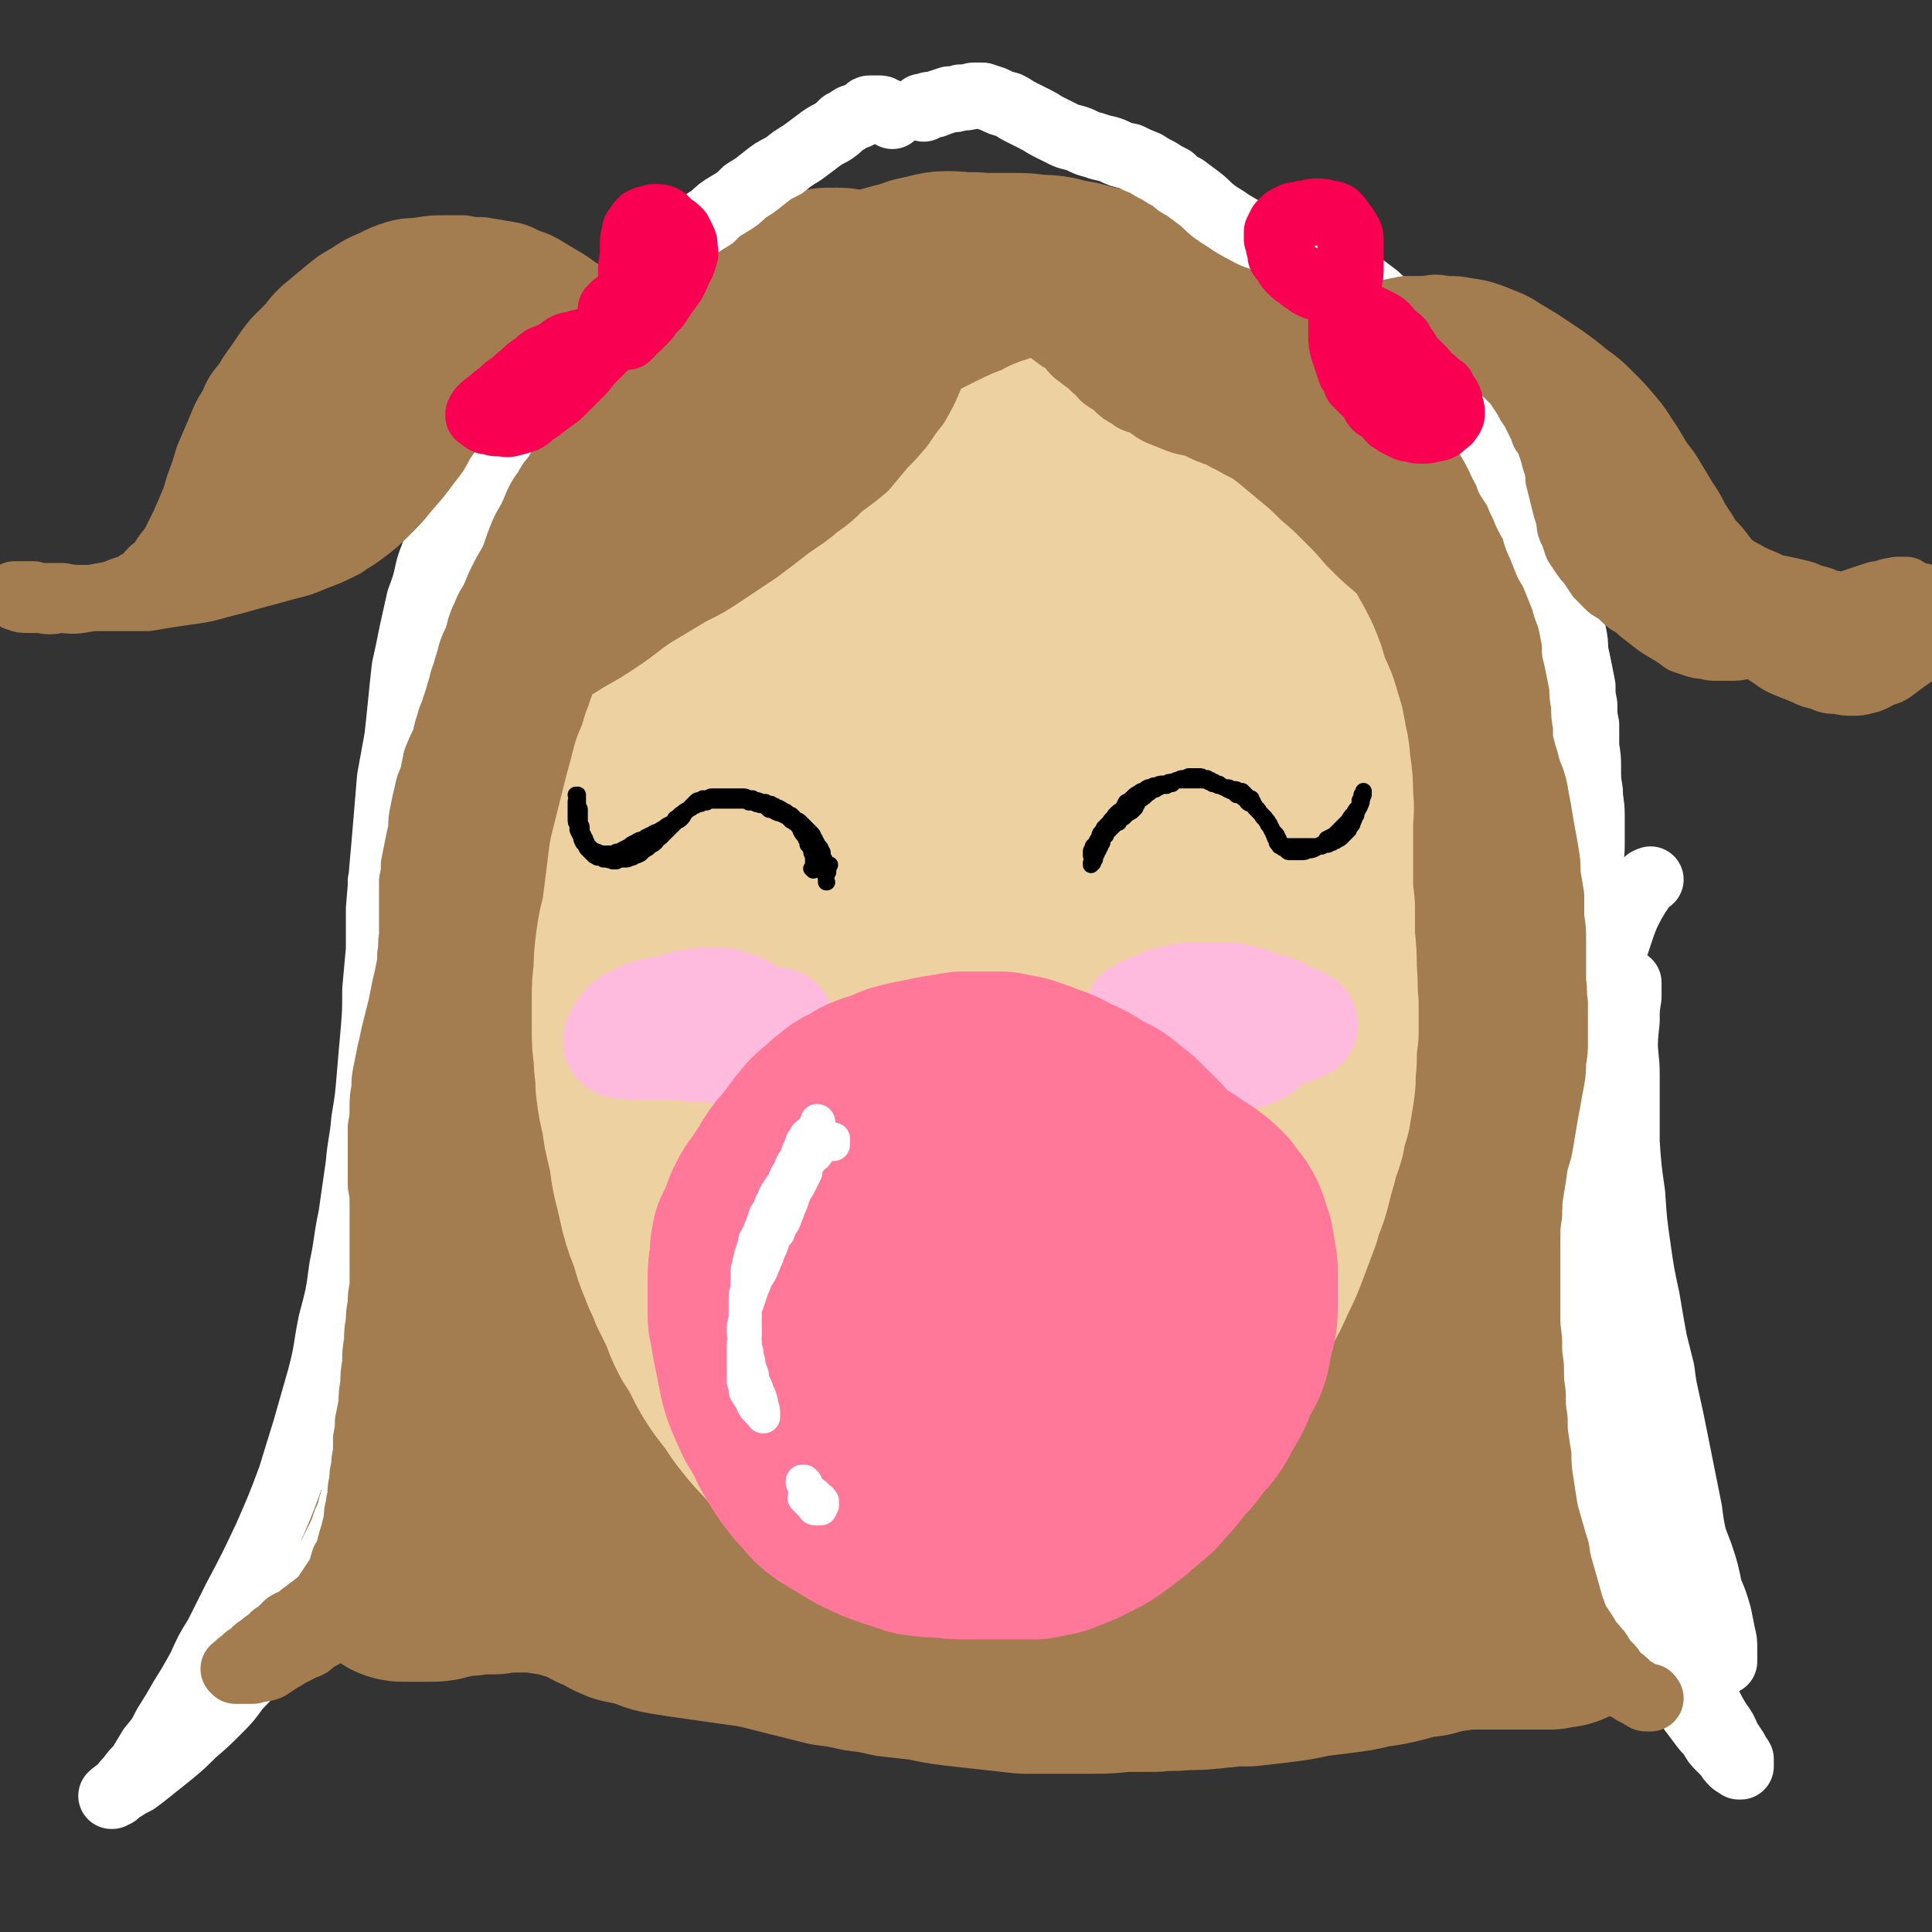
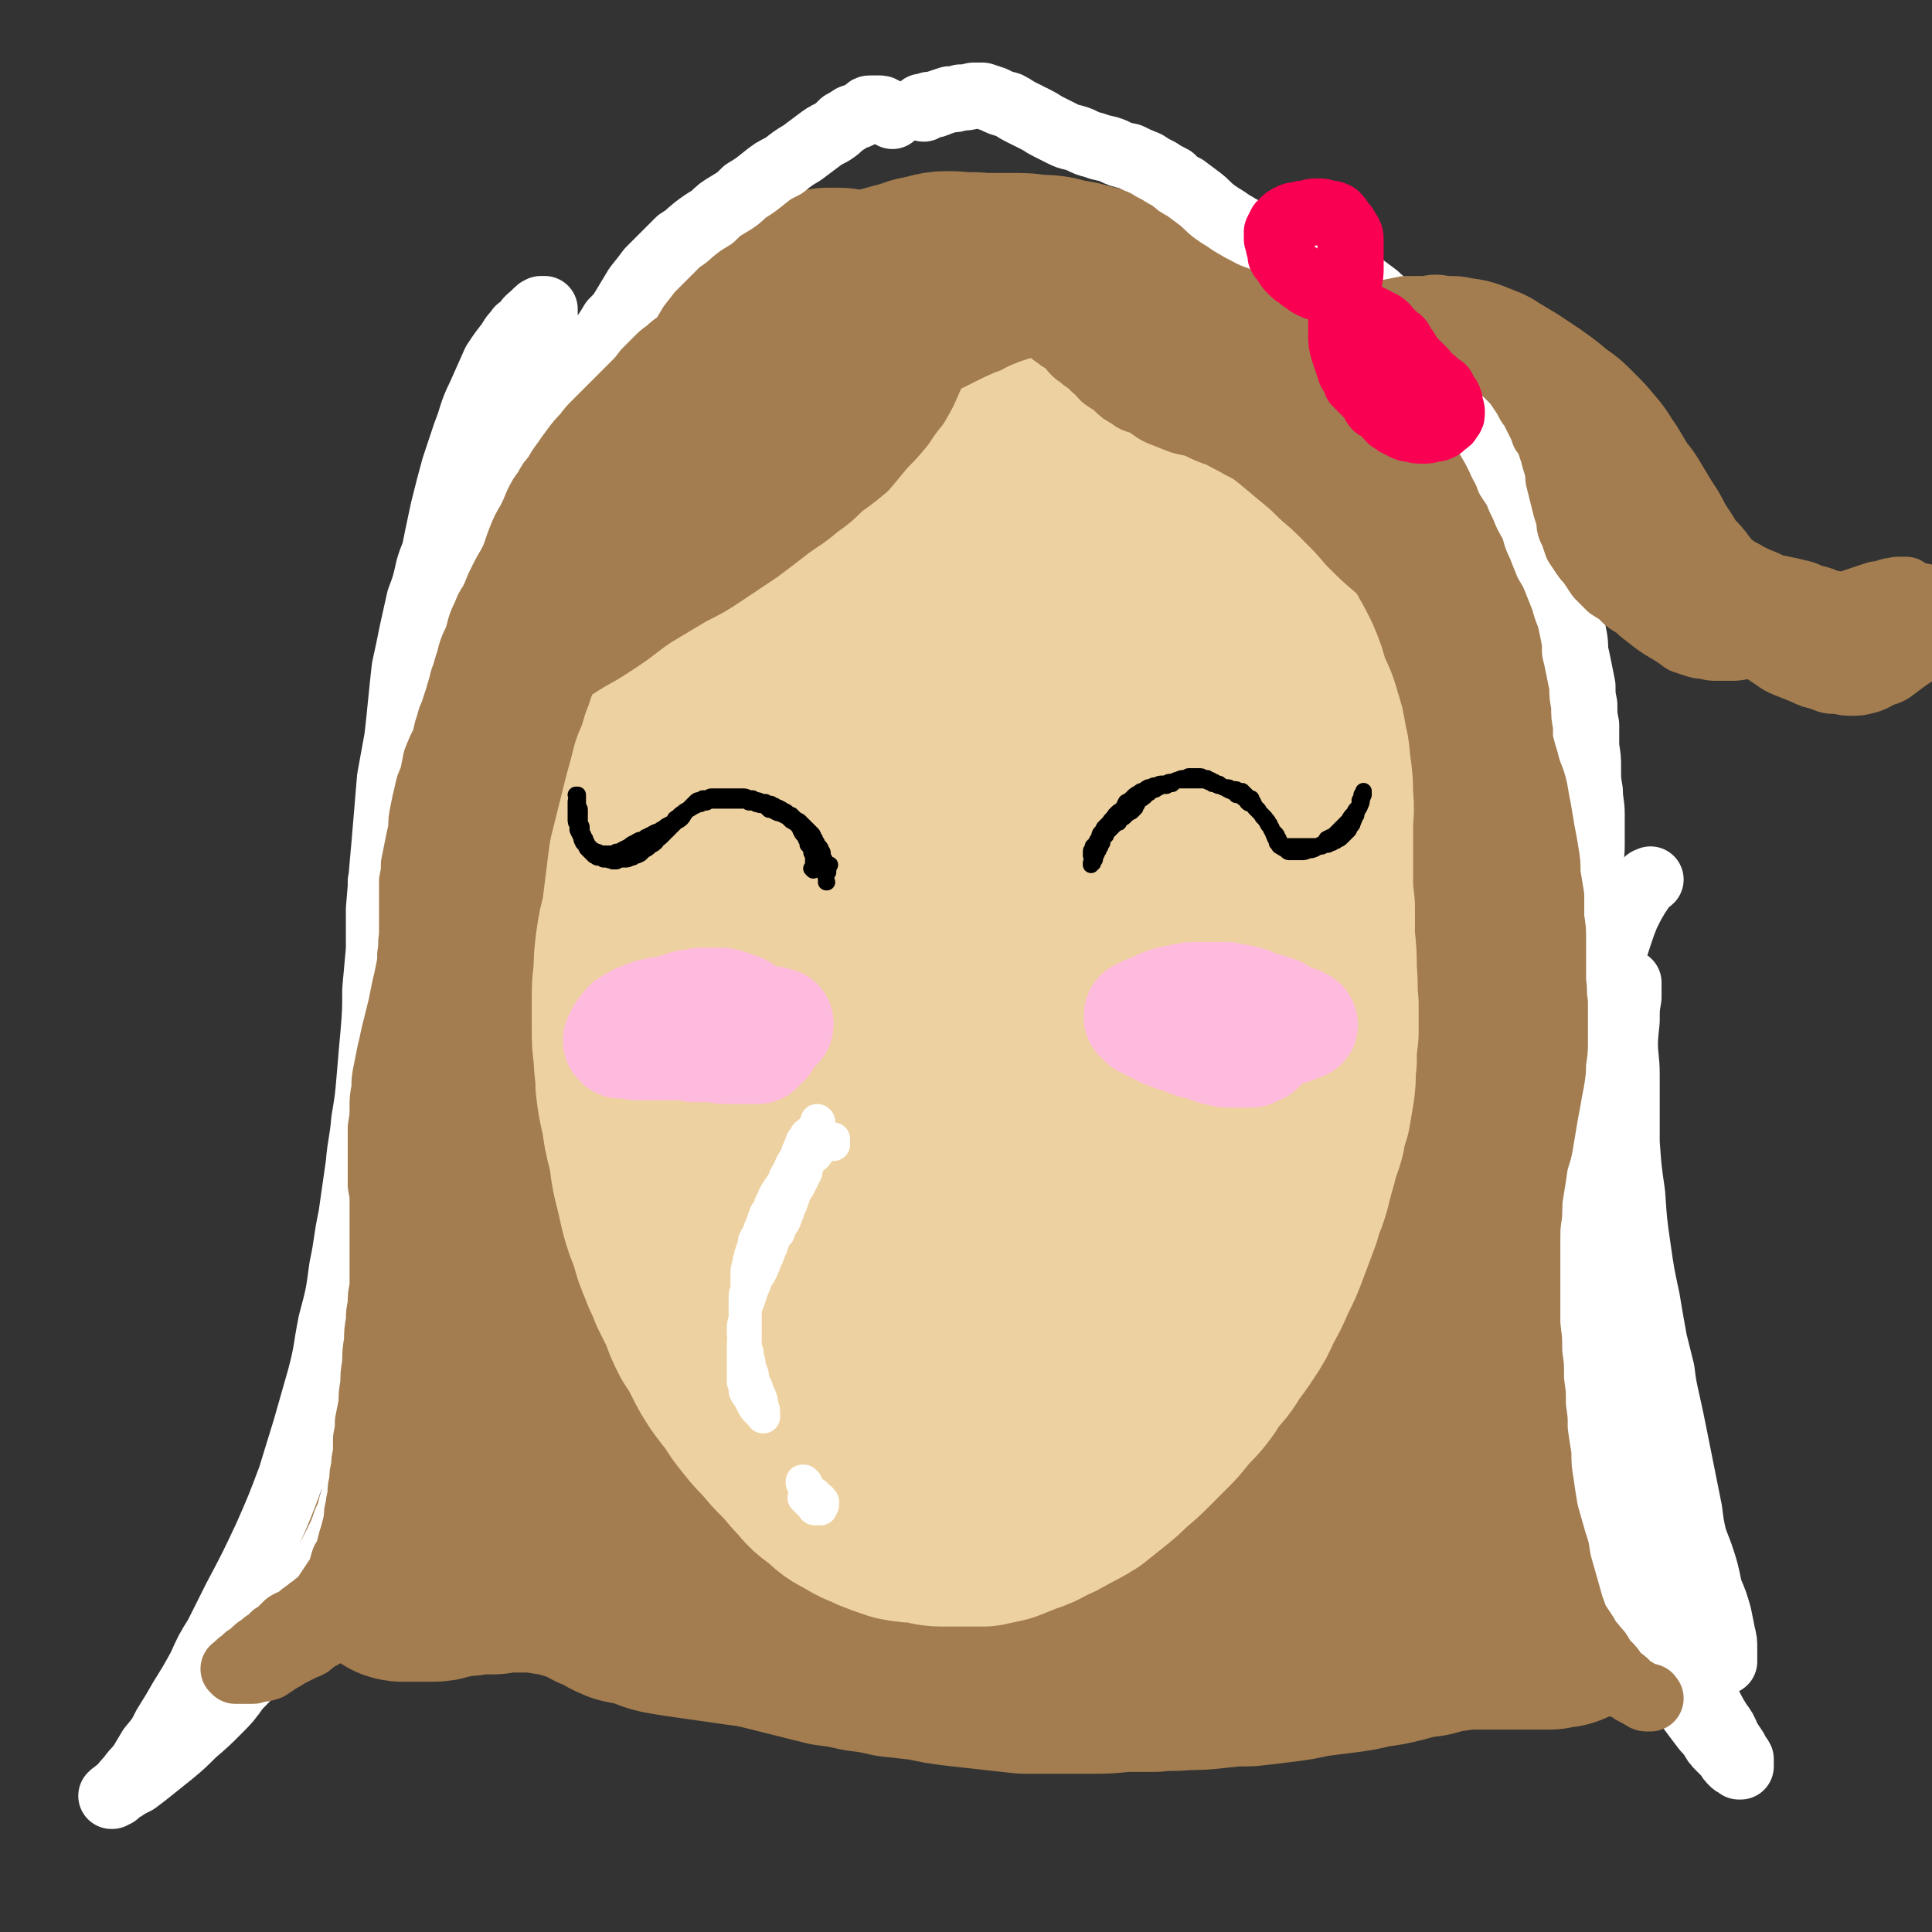
<svg xmlns="http://www.w3.org/2000/svg" viewBox="0 0 1050 1050" version="1.1">
  <rect x="0" y="0" width="1050" height="1050" fill="#333333" stroke="none" />
  <g fill="none" stroke="#A37D4F" stroke-width="120" stroke-linecap="round" stroke-linejoin="round">
    <path d="M461,173c0,0 0,0 -1,-1 0,0 1,1 1,1 0,-1 -1,-1 -1,-2 0,-1 0,-1 0,-2 0,-1 0,-1 0,-2 0,-1 0,-1 0,-2 -1,-1 0,-1 -1,-1 -1,-1 -1,-1 -2,-1 0,0 0,-1 -1,-1 -1,0 -1,0 -2,0 -2,0 -2,0 -4,0 -2,1 -2,1 -5,2 -2,1 -2,1 -4,2 -3,2 -3,1 -6,3 -5,2 -5,1 -9,4 -5,2 -5,2 -10,5 -5,3 -5,3 -10,6 -6,4 -6,4 -11,8 -6,4 -6,4 -11,8 -6,4 -6,4 -11,8 -6,5 -6,5 -12,9 -5,5 -5,5 -10,10 -5,5 -5,5 -9,10 -4,5 -4,5 -8,11 -4,5 -4,5 -8,10 -3,6 -3,6 -7,12 -3,6 -3,6 -6,13 -3,7 -3,7 -6,15 -3,7 -3,7 -6,14 -3,7 -3,7 -6,14 -2,8 -2,8 -5,16 -2,8 -2,8 -4,16 -3,8 -3,8 -5,15 -1,8 -1,8 -2,16 -2,8 -2,8 -4,16 -1,8 -1,8 -2,15 -1,9 -1,9 -1,17 0,9 0,9 0,19 -1,9 -1,9 -1,19 0,10 0,10 1,20 1,9 0,9 1,19 2,10 2,10 3,20 1,10 1,10 2,20 1,10 1,10 2,19 0,10 0,10 1,20 0,8 0,8 0,17 0,8 0,8 0,16 0,9 0,9 -2,17 -1,9 -1,9 -3,18 -2,8 -1,8 -3,17 -1,9 -1,9 -2,17 -2,9 -2,9 -3,17 -1,8 -1,8 -2,17 -1,9 -1,9 -2,17 -1,9 -1,9 -2,17 -2,9 -2,9 -3,17 -2,9 -1,9 -3,17 -2,7 -2,7 -5,13 -1,6 -1,6 -3,11 -2,3 -1,4 -3,7 -2,4 -2,4 -5,8 -3,3 -2,3 -5,6 -3,3 -3,2 -6,5 -2,1 -2,1 -4,2 -1,1 -1,1 -3,2 -1,0 -1,0 -2,1 0,0 0,0 -1,1 -1,0 -1,0 -1,0 0,0 0,0 0,0 0,0 0,0 0,0 0,0 0,0 0,0 0,0 0,0 0,0 0,1 0,1 1,1 0,0 0,0 1,0 1,0 1,0 2,0 1,0 1,0 3,0 1,0 1,0 3,0 3,0 3,0 6,0 3,0 3,0 6,-1 5,-1 5,-1 10,-2 4,0 4,0 9,-1 4,0 4,0 9,0 6,-1 6,-1 12,-1 6,0 6,0 11,0 6,1 7,1 13,2 6,1 6,2 12,3 7,2 7,2 14,3 7,2 7,2 14,4 7,1 7,2 13,3 7,2 7,2 14,4 7,2 7,2 13,4 7,2 7,2 13,3 6,2 6,2 12,3 6,2 6,2 13,3 6,1 6,0 12,1 6,1 6,1 12,2 6,0 6,0 12,0 7,0 7,0 13,0 7,0 7,0 13,0 7,0 7,0 13,0 7,0 7,0 13,0 6,0 6,0 13,0 6,0 6,0 13,0 6,0 6,0 12,0 7,0 7,0 13,0 7,0 7,0 14,0 6,1 6,1 13,1 6,0 6,0 13,0 6,0 6,0 13,0 7,0 7,0 13,-1 7,0 7,0 14,-2 8,-1 8,-1 15,-3 8,-2 8,-2 16,-4 8,-1 8,-2 17,-3 7,-2 7,-2 15,-3 8,-1 8,-1 16,-2 6,-1 6,-1 13,-2 5,-1 5,-1 11,-2 6,-2 6,-2 12,-4 6,-2 5,-2 11,-4 5,-2 5,-1 11,-3 4,-2 4,-3 9,-4 4,-2 4,-1 9,-3 3,0 3,0 6,-1 3,-1 3,-1 6,-1 2,-1 2,0 4,-1 1,0 1,0 2,0 1,0 1,0 2,0 1,1 1,1 2,1 0,0 0,0 1,0 1,0 1,0 2,0 2,0 2,0 3,0 3,0 3,0 6,-1 2,0 2,0 5,-1 3,-1 3,-1 5,-2 3,0 3,0 5,-1 2,-1 2,-1 4,-2 1,-1 1,-1 3,-2 0,0 1,0 1,-1 0,0 0,0 0,-1 0,0 0,-1 0,-1 -1,-2 -1,-2 -3,-4 -3,-4 -3,-4 -6,-7 -5,-5 -5,-5 -10,-11 -5,-6 -5,-6 -11,-13 -6,-8 -7,-7 -13,-16 -4,-6 -3,-6 -7,-13 -3,-6 -3,-6 -6,-12 -3,-6 -2,-7 -4,-13 -3,-8 -3,-8 -6,-16 -2,-8 -2,-8 -4,-16 -2,-7 -2,-7 -4,-14 -1,-7 -1,-7 -3,-14 -2,-7 -3,-7 -4,-14 -1,-7 0,-7 -1,-14 0,-6 0,-6 -1,-13 -1,-7 -1,-7 -1,-14 -1,-7 0,-7 -1,-14 -1,-8 -1,-8 -2,-15 -1,-8 -1,-8 -2,-16 -1,-9 -1,-9 -3,-18 -1,-8 -2,-8 -3,-17 -1,-7 -1,-7 -2,-14 0,-7 0,-7 0,-14 0,-7 0,-7 0,-13 0,-7 0,-7 0,-13 1,-7 1,-7 1,-13 0,-7 0,-7 0,-14 -1,-8 -2,-8 -3,-15 -1,-9 0,-9 -2,-17 -2,-9 -3,-8 -6,-17 -2,-8 -1,-8 -4,-16 -2,-9 -3,-9 -6,-18 -3,-9 -3,-9 -6,-19 -3,-9 -3,-9 -7,-18 -2,-8 -2,-9 -5,-17 -3,-7 -3,-7 -6,-14 -3,-6 -3,-6 -6,-13 -3,-6 -3,-6 -6,-13 -3,-6 -3,-7 -6,-13 -3,-6 -4,-6 -7,-13 -3,-6 -3,-6 -7,-13 -3,-6 -3,-6 -6,-13 -3,-6 -3,-6 -7,-12 -4,-6 -4,-6 -8,-11 -5,-6 -5,-6 -9,-12 -5,-5 -5,-6 -10,-11 -5,-4 -5,-5 -10,-8 -6,-4 -6,-4 -13,-7 -6,-3 -6,-3 -13,-6 -6,-3 -6,-3 -13,-4 -6,-2 -7,-2 -13,-3 -6,-2 -6,-2 -13,-4 -7,-1 -7,-1 -14,-2 -6,-1 -6,-1 -12,-2 -5,0 -5,0 -11,-1 -6,0 -6,-1 -13,-1 -5,0 -5,1 -11,2 -5,1 -4,1 -9,3 -5,1 -5,1 -10,3 -3,1 -3,2 -7,3 -3,1 -3,1 -7,3 -2,0 -2,1 -3,2 -2,1 -2,1 -4,2 -1,1 -1,1 -2,2 0,1 -1,1 -1,1 -1,0 -1,0 -2,1 0,0 0,0 0,0 0,0 0,0 0,0 0,0 0,0 0,0 0,-1 0,-1 0,-1 2,-2 2,-2 4,-3 4,-2 4,-2 7,-4 4,-2 4,-2 8,-4 4,-2 4,-2 9,-3 5,-2 5,-1 11,-2 6,-1 6,-1 12,-2 6,-1 6,-2 13,-2 7,-1 7,0 14,0 6,0 6,0 13,0 7,0 7,0 13,1 7,0 7,0 14,2 7,1 7,1 13,3 6,1 6,1 11,3 7,3 7,3 13,6 6,4 6,3 13,7 6,3 6,3 11,6 6,3 6,3 12,6 7,3 7,3 13,6 6,3 6,3 13,7 6,3 6,3 11,7 6,3 6,3 12,6 5,4 5,4 11,7 5,3 6,3 11,7 5,4 5,4 10,9 6,5 6,5 11,11 5,6 5,6 10,13 5,6 5,6 10,12 5,6 5,6 10,12 4,6 4,6 8,12 4,6 4,6 8,12 4,6 4,6 8,12 3,6 3,6 6,12 3,7 3,7 6,14 2,7 2,7 4,15 1,7 1,7 2,14 2,8 2,8 3,16 2,9 1,9 2,17 1,9 1,9 1,18 1,10 1,10 1,20 1,10 1,10 1,20 1,11 1,11 1,21 -1,10 -1,10 -1,21 -1,9 -1,9 -2,19 0,11 0,11 0,21 0,12 -1,12 -1,23 0,10 0,10 0,21 0,9 0,9 1,19 0,9 0,9 1,18 0,7 0,7 0,13 0,7 0,7 0,13 1,9 1,9 2,17 0,8 0,8 0,15 1,7 1,7 2,15 0,6 0,6 1,13 0,6 1,6 1,13 1,6 1,6 2,12 0,7 0,7 1,13 1,7 1,7 1,13 1,7 1,7 2,13 1,7 1,7 2,13 1,7 1,7 2,13 1,6 1,6 2,13 1,6 1,6 2,12 1,5 1,5 2,10 1,5 1,5 2,10 0,4 0,4 1,8 1,3 1,3 1,6 0,3 0,3 0,5 0,2 0,2 0,3 0,1 0,1 1,3 0,0 0,0 0,1 0,0 0,0 0,1 0,0 0,0 0,0 0,0 0,0 0,1 0,0 0,0 0,0 0,0 0,0 0,0 -1,0 -1,0 -2,0 -2,0 -2,0 -4,1 -3,0 -3,0 -5,0 -5,0 -5,0 -9,0 -7,0 -7,0 -14,0 -6,0 -6,0 -12,0 -6,0 -6,0 -13,1 -7,1 -7,1 -14,3 -8,1 -8,1 -15,3 -8,2 -8,2 -16,3 -8,2 -8,2 -16,3 -8,1 -8,1 -16,2 -9,2 -9,2 -17,3 -8,1 -8,1 -17,2 -8,0 -8,0 -17,1 -9,1 -9,1 -17,1 -9,1 -9,0 -17,1 -9,0 -9,0 -17,0 -9,1 -9,1 -17,1 -9,0 -9,0 -18,0 -9,0 -9,0 -18,0 -9,-1 -9,-1 -18,-2 -9,-1 -9,-1 -18,-2 -8,-1 -8,-1 -17,-3 -9,-1 -9,-1 -18,-2 -9,-2 -9,-2 -17,-3 -9,-2 -9,-2 -17,-3 -8,-2 -8,-2 -16,-4 -8,-2 -8,-2 -16,-4 -8,-2 -8,-2 -16,-3 -7,-1 -7,-1 -14,-2 -7,-1 -7,-1 -14,-2 -7,-1 -7,-1 -13,-2 -6,-1 -6,-2 -12,-4 -5,-1 -5,-1 -10,-2 -5,-2 -4,-2 -9,-5 -4,-1 -4,-1 -8,-4 -4,-2 -4,-2 -7,-5 -3,-2 -3,-2 -6,-4 -3,-1 -3,-1 -6,-3 -2,-2 -2,-2 -4,-4 -2,-1 -2,-1 -4,-3 -2,-2 -2,-2 -4,-4 -2,-2 -1,-2 -3,-5 -2,-2 -2,-2 -4,-5 -1,-2 -1,-3 -3,-5 -1,-3 -1,-3 -3,-6 -2,-4 -2,-3 -4,-7 -1,-3 -1,-3 -3,-7 -1,-3 -1,-3 -1,-7 -1,-5 -1,-5 -1,-9 0,-6 -1,-6 0,-11 1,-7 1,-7 4,-13 2,-8 3,-8 6,-16 3,-9 2,-9 5,-18 3,-11 3,-11 6,-21 4,-12 4,-12 7,-23 4,-13 3,-13 6,-26 3,-15 3,-15 7,-30 3,-16 3,-16 6,-32 4,-18 4,-18 7,-36 4,-19 4,-19 8,-38 4,-20 4,-20 8,-39 5,-20 4,-20 9,-40 5,-19 5,-19 11,-39 5,-18 5,-18 11,-36 5,-16 5,-16 11,-32 5,-13 5,-13 11,-26 5,-11 5,-11 10,-22 4,-8 4,-8 9,-16 5,-7 4,-7 10,-13 4,-5 5,-5 10,-9 5,-4 5,-4 11,-6 4,-2 5,-2 9,-2 5,-1 6,-1 11,0 5,1 5,2 10,5 5,2 5,2 9,6 3,4 4,4 6,9 1,5 1,5 1,11 0,7 1,7 -1,14 -2,9 -2,9 -6,18 -4,10 -5,10 -10,20 -6,12 -7,11 -13,23 -8,13 -8,13 -16,26 -8,15 -9,15 -17,29 -10,16 -10,16 -20,33 -10,19 -10,19 -20,38 -10,21 -11,21 -20,43 -8,21 -9,21 -15,44 -6,21 -6,21 -10,42 -4,19 -4,19 -5,38 -2,17 -2,17 -2,35 0,15 0,15 1,30 1,13 1,13 3,26 2,10 2,10 4,20 1,6 1,6 3,12 1,3 1,4 2,6 0,1 1,1 2,2 0,0 0,0 0,0 0,0 0,0 0,0 0,0 0,0 0,-1 0,0 0,0 1,-1 2,-3 2,-3 3,-6 3,-4 3,-4 5,-9 4,-8 4,-8 7,-16 4,-11 4,-11 8,-22 5,-13 5,-13 9,-26 6,-17 5,-17 10,-33 6,-19 6,-19 12,-38 6,-20 6,-20 12,-41 7,-22 7,-22 15,-44 8,-23 8,-23 15,-46 8,-21 8,-22 16,-43 7,-20 7,-20 16,-40 7,-19 7,-19 15,-36 8,-17 7,-17 16,-33 6,-14 7,-14 14,-27 7,-10 7,-10 13,-21 5,-7 4,-8 9,-15 4,-6 4,-6 9,-12 4,-4 4,-4 8,-9 5,-4 4,-5 9,-9 3,-3 3,-3 7,-5 3,-2 3,-2 7,-3 1,-1 2,-1 3,-2 2,0 3,0 4,1 2,2 2,2 3,5 1,5 1,5 1,10 0,9 1,9 -1,19 -2,12 -3,12 -6,24 -3,14 -3,14 -7,28 -3,14 -3,14 -7,29 -5,17 -5,17 -10,33 -6,19 -6,19 -12,37 -7,21 -7,21 -14,42 -8,23 -7,23 -15,46 -9,25 -9,25 -17,49 -10,27 -10,27 -19,53 -9,27 -9,27 -18,54 -9,25 -10,25 -18,51 -7,22 -7,22 -13,45 -4,18 -4,18 -9,37 -3,14 -3,14 -5,28 -2,10 -1,10 -2,21 0,8 -1,8 0,15 2,6 2,6 5,10 3,4 4,3 8,5 3,2 3,2 7,3 4,0 4,0 8,0 5,-1 6,0 10,-2 6,-2 7,-2 12,-6 6,-4 6,-5 11,-11 7,-8 7,-9 12,-18 7,-12 6,-12 12,-25 7,-14 7,-14 13,-28 7,-17 8,-17 14,-34 6,-21 6,-21 12,-42 6,-24 6,-24 12,-48 7,-27 7,-27 14,-55 7,-27 7,-27 14,-55 6,-25 5,-26 11,-51 6,-25 6,-25 12,-49 5,-24 6,-24 11,-47 5,-17 5,-17 9,-35 2,-11 2,-11 5,-22 1,-5 2,-5 4,-11 1,-2 1,-2 2,-3 0,-1 0,-1 0,-1 1,1 1,1 0,2 0,1 0,1 0,2 0,4 0,4 -1,8 -2,10 -2,10 -4,20 -3,17 -4,16 -7,33 -4,22 -4,22 -7,45 -5,26 -5,26 -8,53 -4,27 -4,27 -7,55 -3,31 -3,32 -4,63 -2,33 -2,33 -3,66 -1,29 -1,29 0,58 0,23 1,23 2,46 1,17 1,17 1,35 0,14 1,14 1,28 0,9 0,9 0,19 -1,6 -1,6 -1,11 0,3 0,3 -1,5 0,0 0,0 0,0 0,-1 0,-1 1,-2 1,-3 1,-3 2,-6 2,-10 2,-11 4,-21 3,-18 3,-18 5,-36 3,-23 3,-23 6,-47 4,-28 4,-28 8,-57 4,-33 4,-33 8,-66 4,-33 4,-33 9,-67 4,-30 4,-30 9,-60 5,-24 5,-24 10,-49 4,-19 4,-19 8,-39 3,-13 2,-13 5,-25 1,-4 1,-4 2,-9 0,0 0,0 0,0 0,2 0,2 0,4 -1,6 -1,6 -2,11 -2,13 -3,13 -5,26 -2,20 -3,20 -5,40 -2,23 -1,23 -2,45 -2,23 -2,23 -2,46 1,23 2,23 4,47 3,22 3,22 7,44 2,18 2,18 6,36 3,14 3,14 6,28 3,13 3,13 6,26 2,10 2,10 5,19 2,6 2,6 5,11 1,3 1,3 4,5 0,1 1,1 2,2 1,0 1,0 1,0 1,-1 1,-1 1,-1 1,-1 1,-1 1,-2 1,-4 1,-4 2,-8 0,-10 0,-10 1,-19 0,-15 0,-15 0,-29 -1,-18 -1,-18 -1,-36 -1,-20 -1,-20 -2,-41 0,-21 0,-21 0,-42 0,-14 0,-14 1,-29 0,-7 0,-7 1,-14 0,-1 1,-2 1,-2 0,0 0,1 0,3 0,2 0,2 0,5 0,6 0,6 0,13 0,10 0,10 0,20 0,13 -1,13 -1,26 0,14 0,14 -1,28 0,13 0,13 0,27 0,13 0,13 0,25 1,11 1,11 2,23 1,11 1,11 2,22 2,11 2,11 3,21 2,9 2,9 3,18 2,7 1,7 3,14 1,5 1,5 3,11 1,2 1,2 2,5 1,1 1,1 1,3 0,0 0,0 0,0 0,0 0,0 0,0 1,0 1,0 1,0 0,-1 0,-1 1,-1 1,-2 1,-2 3,-4 " />
  </g>
  <g fill="none" stroke="#FFFFFF" stroke-width="36" stroke-linecap="round" stroke-linejoin="round">
    <path d="M485,63c0,0 0,-1 -1,-1 0,0 1,0 0,0 0,0 -1,-1 -2,-1 -1,-1 -1,-1 -2,-1 -1,-1 -1,-1 -2,-1 -1,0 -1,0 -2,0 -1,0 -1,0 -3,0 -1,0 -1,0 -2,1 -1,1 -1,1 -3,2 -2,1 -2,1 -5,2 -3,2 -3,2 -5,3 -3,3 -3,3 -6,5 -4,2 -4,2 -8,5 -4,3 -4,3 -8,6 -5,3 -5,3 -10,7 -6,3 -6,3 -11,7 -5,4 -5,4 -10,7 -4,4 -4,4 -9,7 -5,3 -5,3 -9,7 -5,3 -5,3 -9,6 -5,4 -4,4 -9,7 -4,4 -4,4 -8,8 -4,4 -4,4 -8,8 -3,4 -3,4 -7,9 -3,5 -3,5 -6,10 -3,5 -3,5 -7,9 -3,5 -3,5 -6,9 -3,5 -3,4 -6,9 -3,3 -3,3 -6,7 -3,3 -3,3 -5,7 -3,4 -3,4 -5,7 -2,3 -2,3 -4,7 -2,3 -2,3 -4,7 -2,3 -2,3 -3,7 -2,5 -2,5 -3,10 -1,5 -1,5 -3,10 -1,6 -1,6 -3,11 -1,5 -1,5 -2,11 -2,5 -1,5 -3,11 -1,6 0,6 -2,11 -1,6 -2,6 -3,12 -2,4 -2,4 -3,9 -2,5 -1,5 -3,9 -1,5 -1,5 -2,9 -2,5 -2,5 -3,9 -2,4 -2,4 -4,8 -1,5 -1,5 -2,9 -2,4 -1,4 -3,9 -2,4 -2,4 -3,8 -2,5 -2,5 -3,10 -1,3 -1,3 -2,6 -1,5 0,5 -1,9 -1,5 -1,5 -2,10 -1,5 -1,5 -2,10 -1,5 0,5 -1,10 -1,6 -1,6 -2,11 0,5 0,5 -1,10 -1,4 -1,4 -2,9 -1,4 -1,4 -2,9 -1,4 -1,4 -2,9 0,5 0,5 -1,10 -1,5 -1,5 -2,10 -1,6 -1,6 -2,11 -1,7 -1,7 -3,13 -1,7 -1,7 -1,14 -1,7 -1,7 -1,14 -1,7 -1,7 -1,14 0,7 0,7 -1,14 -1,6 0,6 -1,13 -1,6 -1,6 -2,13 -1,5 -1,5 -2,11 -1,6 -1,6 -2,12 -1,6 -1,6 -3,12 -1,5 -1,5 -1,11 -1,6 -1,6 -2,12 -1,6 0,7 -1,13 -1,6 -1,6 -2,13 0,7 -1,7 -1,14 -1,8 -1,8 -2,15 0,9 0,9 0,18 -1,8 -1,8 -1,16 -1,8 -1,8 -2,16 0,8 0,8 -1,15 -1,7 -1,7 -2,14 -1,6 -1,6 -3,13 -2,6 -1,6 -4,12 -2,6 -2,6 -5,12 -3,6 -3,6 -6,12 -4,6 -4,6 -8,12 -4,7 -4,7 -8,14 -4,5 -4,5 -8,11 -3,4 -3,4 -6,8 -4,5 -4,5 -8,10 -5,6 -5,6 -10,11 -5,7 -5,7 -11,13 -6,6 -6,6 -13,12 -6,6 -6,6 -12,11 -5,4 -5,4 -10,8 -5,4 -5,4 -9,7 -4,2 -4,2 -7,4 -2,1 -2,1 -4,2 -1,1 -1,1 -2,2 0,0 -1,0 0,0 0,-1 1,-1 2,-1 1,-2 1,-2 3,-3 2,-3 2,-3 4,-5 3,-4 3,-4 6,-7 3,-5 3,-5 6,-10 5,-6 5,-6 8,-12 5,-8 5,-8 9,-15 5,-8 5,-8 10,-17 4,-9 4,-9 9,-17 5,-10 5,-10 10,-20 9,-17 9,-17 17,-34 7,-16 7,-16 13,-32 4,-13 4,-13 8,-26 4,-14 4,-14 8,-28 4,-15 3,-15 6,-30 4,-15 4,-15 6,-30 3,-14 2,-14 5,-28 2,-14 2,-14 4,-28 1,-12 2,-12 3,-24 2,-12 2,-12 3,-24 1,-12 1,-12 2,-23 1,-12 1,-12 1,-24 1,-11 1,-11 2,-22 0,-11 0,-11 0,-22 1,-12 1,-12 2,-24 1,-11 1,-11 2,-23 1,-12 1,-12 2,-24 2,-11 2,-11 4,-22 1,-9 1,-9 2,-19 1,-10 1,-10 2,-19 2,-9 2,-9 4,-19 2,-9 2,-9 4,-18 3,-8 3,-8 5,-17 2,-7 3,-7 5,-15 2,-8 2,-8 4,-16 4,-11 4,-11 8,-21 4,-9 4,-9 8,-18 3,-8 3,-8 7,-15 4,-8 5,-7 9,-15 4,-6 4,-6 8,-13 3,-6 3,-6 6,-11 3,-4 3,-4 5,-9 1,-2 1,-2 3,-5 0,-1 0,-1 0,-2 0,-1 0,-1 0,-1 -1,0 -1,0 -2,0 -2,1 -2,1 -3,3 -2,1 -2,1 -4,3 -2,3 -2,3 -5,5 -2,3 -3,3 -5,7 -4,5 -4,5 -8,11 -4,9 -4,9 -8,18 -5,10 -4,11 -8,21 -3,9 -3,9 -6,18 -3,11 -3,11 -6,23 -3,14 -3,14 -6,29 -3,14 -4,14 -7,29 -3,15 -3,15 -6,29 -2,13 -2,13 -4,27 -2,11 -2,11 -4,22 -1,10 -1,10 -2,19 -1,8 -1,8 -1,16 -1,7 -1,7 -2,14 0,5 0,5 -1,11 0,3 0,3 -1,7 0,1 0,1 0,3 0,0 0,0 0,0 0,0 0,0 0,0 0,-2 0,-2 0,-4 1,-4 1,-4 1,-7 1,-7 1,-7 3,-14 1,-8 1,-8 3,-17 2,-10 3,-10 5,-20 3,-10 3,-11 6,-21 3,-11 3,-11 6,-23 3,-11 3,-11 7,-23 4,-14 4,-14 8,-29 4,-13 4,-13 8,-25 3,-10 4,-10 7,-19 3,-8 2,-8 5,-16 2,-7 3,-7 5,-14 2,-7 2,-7 3,-14 1,-5 1,-5 2,-11 1,-4 0,-4 1,-9 0,-3 0,-3 0,-6 0,-1 0,-1 -1,-3 0,-1 0,-1 0,-2 1,-1 2,-1 3,-1 3,-2 3,-2 6,-3 1,-1 1,-1 2,-2 " />
    <path d="M502,59c-1,0 -1,-1 -1,-1 0,0 0,0 0,0 0,0 0,0 0,0 0,1 0,0 0,0 0,0 0,0 1,0 2,0 2,0 3,-1 3,0 3,0 5,-1 3,-1 3,-1 6,-2 3,0 3,0 6,-1 3,0 3,0 7,-1 2,0 3,0 5,0 3,1 3,1 6,2 4,2 4,2 8,3 4,2 3,2 7,4 4,2 4,2 8,4 4,2 3,2 7,4 4,2 4,2 8,4 4,2 4,1 9,3 4,2 4,2 8,3 5,2 5,1 10,3 4,2 4,2 9,3 4,2 4,2 9,4 3,2 3,2 7,4 3,2 3,2 7,4 3,3 3,3 7,5 4,3 4,3 8,6 4,3 4,4 8,7 4,3 5,3 9,6 5,3 5,3 9,5 5,3 6,2 11,5 5,2 5,2 10,4 5,3 5,3 11,5 5,3 5,2 11,5 5,2 5,2 10,4 4,3 5,3 9,6 4,3 4,3 8,6 4,4 4,3 8,7 4,3 4,3 8,7 3,3 3,3 6,7 4,4 4,4 7,9 3,5 3,5 6,10 3,4 2,5 5,9 4,5 4,5 7,9 3,5 3,5 7,9 3,5 4,4 7,10 3,5 3,5 6,11 2,5 3,5 5,11 2,3 2,3 4,6 2,5 2,5 4,9 2,5 2,5 5,10 2,5 1,5 4,11 2,5 2,5 4,10 3,5 3,5 5,10 2,5 2,5 4,10 1,4 1,4 3,9 1,4 1,4 2,9 1,5 1,5 1,10 1,4 1,4 2,9 1,5 1,5 2,10 0,5 0,5 1,10 0,6 0,6 1,11 0,6 0,6 0,12 1,6 1,6 1,11 0,7 0,7 1,13 0,6 1,6 1,13 0,8 0,8 0,16 0,7 -1,7 -1,15 0,7 0,7 0,15 0,7 0,7 1,15 0,7 0,7 0,14 0,6 1,6 1,13 1,7 1,7 1,14 1,7 1,7 1,14 1,7 1,7 1,14 1,6 0,6 0,13 0,7 0,7 0,13 0,7 0,7 0,14 0,7 0,7 0,14 -1,7 -1,7 -2,15 0,8 0,8 0,16 -1,8 -1,8 -1,16 0,8 0,8 0,15 0,8 0,8 0,15 0,7 0,7 0,14 1,8 1,8 1,15 1,7 1,7 1,15 1,7 1,7 1,14 1,7 1,7 1,13 1,7 1,7 2,13 0,7 0,7 1,13 1,7 1,7 2,13 2,7 2,7 4,14 2,6 2,6 3,13 2,7 2,7 4,14 2,7 2,7 4,15 2,7 1,7 4,14 2,6 3,6 6,13 2,3 2,3 4,7 2,4 2,3 4,7 2,4 2,4 4,8 3,4 3,4 6,9 3,4 3,4 6,8 3,4 3,4 6,7 2,4 2,4 5,7 2,2 2,2 4,4 1,2 1,2 3,4 1,1 1,0 2,1 1,1 1,1 1,1 1,0 1,0 1,0 0,0 0,0 0,0 0,-1 0,-1 0,-1 0,-1 0,-2 0,-3 -1,-2 -2,-2 -3,-5 -2,-3 -2,-3 -4,-6 -2,-5 -2,-5 -5,-9 -3,-5 -3,-5 -6,-11 -3,-5 -3,-5 -6,-11 -3,-6 -4,-6 -7,-13 -5,-10 -4,-10 -9,-21 -4,-9 -4,-9 -8,-18 -3,-7 -3,-7 -5,-14 -3,-7 -3,-7 -5,-14 -2,-7 -2,-7 -4,-15 -2,-6 -2,-6 -4,-13 -1,-7 -1,-7 -2,-14 -1,-8 -1,-8 -2,-15 -1,-8 -2,-8 -2,-16 0,-9 1,-9 1,-17 1,-8 1,-8 2,-17 1,-8 1,-8 2,-16 1,-7 1,-7 1,-15 1,-8 1,-8 2,-16 0,-9 1,-9 1,-18 0,-9 0,-9 1,-19 0,-10 0,-10 0,-19 0,-10 0,-10 0,-20 0,-10 0,-10 0,-20 0,-9 -1,-9 -1,-18 0,-7 0,-7 0,-14 0,-5 0,-5 0,-10 1,-3 1,-3 1,-6 1,-1 1,-1 1,-2 0,0 0,0 0,0 0,0 0,0 0,0 0,1 0,1 0,2 0,3 0,3 0,6 -1,6 -1,6 -1,13 -1,9 -1,9 -1,18 0,11 0,11 0,22 1,13 0,13 1,26 1,14 1,14 3,28 1,15 1,15 3,29 2,14 2,14 5,28 2,12 2,12 4,23 2,8 2,8 4,16 1,8 1,8 3,17 2,9 2,9 4,19 2,10 2,10 4,20 2,10 2,10 4,20 1,8 1,8 3,17 2,8 2,8 3,17 1,7 1,7 2,14 1,6 2,6 3,12 2,5 1,5 3,10 0,3 1,3 2,6 0,2 0,2 1,4 1,1 1,1 1,2 0,0 0,0 1,0 0,0 0,0 0,0 0,-1 0,-2 0,-3 0,-2 0,-2 0,-4 0,-4 0,-4 -1,-8 -1,-5 -1,-5 -2,-10 -2,-7 -2,-7 -5,-14 -2,-10 -2,-10 -5,-19 -5,-13 -5,-13 -9,-26 -6,-18 -6,-18 -12,-35 -4,-11 -4,-11 -8,-22 -2,-7 -2,-7 -5,-13 -1,-4 0,-4 -1,-7 -1,-2 -1,-2 -2,-4 0,-1 -1,-1 -1,-1 0,0 0,0 0,0 0,0 0,0 0,0 0,1 0,1 0,2 0,3 0,3 0,6 1,7 1,7 1,13 1,10 1,10 3,19 2,10 2,10 4,20 3,10 3,10 5,21 2,8 2,8 4,16 1,7 1,7 2,13 1,7 1,7 2,13 1,7 1,7 2,13 1,5 1,5 2,10 1,3 1,3 2,6 1,1 1,1 2,2 0,1 0,1 0,1 1,0 1,0 1,-1 0,-2 0,-2 0,-4 0,-3 1,-3 0,-7 0,-5 0,-5 -1,-10 0,-8 0,-8 -1,-15 -3,-12 -3,-12 -6,-25 -4,-15 -4,-15 -7,-30 -4,-13 -4,-13 -7,-25 -3,-13 -3,-13 -6,-26 -2,-12 -2,-12 -5,-24 -3,-10 -3,-10 -5,-21 -2,-9 -2,-9 -3,-17 -2,-8 -2,-8 -3,-15 -1,-7 -1,-7 -1,-14 -1,-7 -1,-7 -1,-14 0,-6 -1,-6 -1,-13 0,-8 0,-8 0,-15 0,-7 0,-7 0,-14 0,-8 0,-8 0,-16 0,-8 0,-8 0,-16 1,-8 1,-8 1,-17 1,-8 1,-8 2,-17 1,-8 2,-8 4,-15 2,-7 2,-7 4,-13 2,-6 2,-6 4,-11 3,-6 3,-6 6,-11 3,-4 2,-4 5,-7 1,-1 1,0 2,-1 " />
  </g>
  <g fill="none" stroke="#A37D4F" stroke-width="36" stroke-linecap="round" stroke-linejoin="round">
    <path d="M488,144c0,0 -1,-1 -1,-1 0,0 0,0 0,0 -1,0 -1,-1 -2,-1 0,0 0,0 -1,-1 0,0 0,0 0,0 0,-1 0,-1 0,-1 0,0 0,0 0,-1 0,0 0,0 0,-1 0,-1 0,-1 0,-1 0,-1 0,-1 0,-1 0,-1 0,-1 -1,-1 0,-1 0,-1 -1,-1 -2,-1 -2,-1 -3,-1 -2,0 -2,0 -4,0 -2,-1 -2,-1 -4,-1 -2,0 -2,0 -4,0 -2,0 -2,0 -3,0 -3,-1 -3,-1 -5,-1 -2,0 -2,0 -4,0 -2,0 -2,0 -4,0 -2,0 -2,0 -4,0 -1,0 -1,1 -3,1 -2,1 -2,1 -5,2 -2,2 -1,2 -3,3 -3,2 -3,2 -5,4 -3,3 -3,3 -6,5 -2,3 -2,3 -5,5 -3,2 -3,2 -5,5 -3,2 -3,2 -6,4 -3,2 -3,2 -5,4 -3,2 -3,2 -5,4 -2,1 -3,1 -5,2 -3,2 -3,2 -7,5 -2,1 -2,1 -5,3 -3,2 -3,1 -6,3 -3,2 -3,2 -6,5 -4,2 -4,2 -7,5 -3,2 -3,2 -6,5 -3,3 -3,3 -6,6 -3,4 -3,4 -6,7 -4,4 -4,4 -7,7 -3,3 -3,3 -7,7 -3,3 -3,3 -7,7 -3,3 -3,3 -6,7 -3,3 -3,3 -6,7 -3,4 -3,4 -5,7 -3,4 -3,4 -5,8 -3,3 -3,3 -5,7 -3,4 -3,4 -5,8 -2,5 -2,5 -4,9 -3,5 -3,5 -5,10 -2,5 -2,6 -4,11 -3,6 -3,5 -6,11 -2,4 -2,4 -4,9 -2,4 -2,4 -4,9 -2,5 -2,5 -4,10 -2,5 -2,5 -3,10 -2,4 -2,4 -4,9 -1,4 -1,4 -2,9 -2,4 -2,4 -3,8 -1,3 -1,3 -2,6 -1,4 -2,4 -3,9 -2,5 -1,5 -3,10 -2,4 -2,4 -4,9 -1,5 -1,5 -2,10 -2,4 -2,4 -3,9 -1,4 -1,4 -2,9 -1,5 -1,5 -1,10 -1,4 -1,4 -2,9 -1,5 -1,5 -2,10 0,4 0,4 -1,9 0,5 0,5 0,10 0,5 0,5 0,10 0,5 0,5 0,10 -1,5 0,5 -1,10 0,4 0,4 -1,9 -1,5 -1,5 -2,9 -1,5 -1,5 -2,10 -1,4 -1,4 -2,8 -1,4 -1,4 -2,8 -1,5 -1,5 -2,9 -1,5 -1,5 -2,10 -1,5 -1,5 -1,10 -1,5 -1,5 -1,10 0,5 0,5 -1,11 0,5 0,5 0,10 0,6 0,6 0,11 0,5 0,5 0,10 1,5 1,5 1,10 0,5 0,5 0,10 0,4 0,4 0,8 0,5 0,5 0,10 0,5 0,5 0,9 0,5 0,5 0,9 -1,4 -1,4 -1,9 -1,5 -1,5 -1,9 -1,6 -1,6 -1,11 -1,6 -1,6 -1,12 -1,6 -1,6 -1,11 -1,6 -1,6 -1,11 -1,5 -1,5 -2,10 0,4 0,4 -1,9 0,4 0,4 0,8 -1,4 -1,4 -1,8 -1,3 -1,3 -1,7 -1,4 -1,4 -1,7 0,3 -1,3 -1,7 -1,3 -1,3 -1,7 -1,4 -1,4 -2,8 -1,3 -1,3 -2,7 -1,4 -1,4 -3,7 -1,3 -1,4 -2,7 -2,3 -2,3 -4,6 -2,3 -2,3 -4,6 -2,3 -2,3 -5,5 -2,2 -3,2 -5,4 -3,2 -3,2 -5,4 -3,2 -3,1 -6,3 -2,2 -2,2 -4,4 -1,1 -1,1 -3,2 -1,2 -1,1 -3,3 -2,1 -2,1 -4,3 -2,1 -2,1 -4,3 -2,2 -2,2 -4,3 -1,1 -1,1 -3,3 -1,0 -1,0 -1,1 -1,1 -1,1 -1,2 -1,0 -1,0 -1,0 0,0 0,0 0,0 0,0 0,0 0,0 0,0 0,0 0,0 0,1 -1,0 -1,0 0,0 1,0 1,1 1,0 1,0 2,0 0,0 0,0 1,0 1,0 1,0 3,0 1,0 1,0 3,0 1,0 1,0 3,-1 3,0 3,0 6,-1 3,-2 3,-2 6,-4 2,-1 2,-1 5,-3 2,-1 2,-1 4,-2 2,-1 2,-1 4,-2 3,-1 3,-1 5,-3 3,-2 3,-2 5,-3 3,-2 3,-2 5,-4 3,-2 3,-2 5,-5 2,-2 2,-2 4,-5 2,-3 2,-3 4,-6 2,-3 2,-3 4,-6 2,-3 2,-3 4,-6 2,-3 2,-3 3,-6 2,-3 2,-3 4,-6 1,-3 1,-3 3,-7 1,-3 2,-3 3,-7 2,-4 2,-4 3,-9 2,-5 2,-5 4,-11 2,-7 2,-7 4,-13 2,-8 3,-8 5,-15 2,-8 2,-8 3,-17 2,-8 2,-8 4,-17 1,-8 1,-8 2,-17 1,-8 1,-8 2,-17 1,-9 1,-9 1,-17 1,-9 1,-9 1,-18 0,-9 0,-9 0,-19 0,-10 0,-10 0,-21 -1,-10 -1,-10 -2,-21 0,-10 -1,-10 -1,-21 -1,-11 -1,-11 -2,-22 -1,-11 -1,-11 -2,-22 0,-10 0,-10 -1,-20 -1,-9 -1,-9 -2,-17 0,-8 0,-8 -1,-15 0,-6 0,-6 0,-13 0,-6 -1,-6 -1,-13 0,-7 0,-7 0,-14 1,-7 1,-7 2,-14 1,-7 1,-7 2,-15 1,-7 2,-7 3,-15 2,-7 2,-7 4,-14 2,-9 2,-9 5,-17 2,-8 2,-8 4,-15 1,-5 2,-5 3,-10 1,-3 1,-3 2,-7 1,-3 1,-3 3,-7 1,-3 1,-3 2,-7 1,-3 1,-3 3,-7 1,-3 1,-3 3,-6 2,-3 2,-3 3,-6 2,-2 2,-2 4,-4 1,-1 2,-1 3,-3 1,-1 1,-1 2,-2 0,0 0,0 1,-1 0,0 0,0 0,0 0,0 0,0 0,0 0,0 0,0 0,1 -1,1 -1,1 -2,2 -1,1 -1,1 -3,3 -2,3 -2,3 -3,6 -3,5 -3,5 -6,9 -3,7 -3,7 -6,14 -3,7 -3,7 -6,15 -2,7 -2,7 -4,14 -1,5 -1,5 -3,10 -1,7 -1,7 -2,13 -2,7 -2,7 -4,15 -1,7 -1,7 -2,15 -1,8 -1,8 -2,17 0,7 0,7 -1,15 -1,7 -1,7 -1,14 -1,6 -1,6 -1,12 0,4 0,4 0,9 0,4 0,4 0,7 0,2 0,2 0,3 0,1 0,1 0,2 0,0 0,0 1,0 0,0 0,0 0,0 0,0 0,0 0,0 1,-1 0,-1 1,-2 0,-3 0,-3 0,-6 1,-4 1,-4 1,-9 1,-6 1,-6 2,-12 2,-7 2,-7 4,-14 3,-12 3,-12 7,-25 3,-10 2,-10 6,-20 3,-10 3,-10 6,-19 4,-10 4,-10 7,-20 4,-9 4,-9 7,-18 4,-7 4,-7 7,-15 2,-6 2,-6 5,-13 2,-4 2,-4 4,-9 1,-3 2,-3 3,-5 1,-1 1,-1 2,-2 1,-1 1,-1 1,-1 0,0 0,0 0,1 -1,1 -1,1 -2,2 -1,4 -1,4 -3,8 -2,6 -2,6 -5,12 -3,8 -3,8 -6,16 -3,7 -3,7 -7,15 -3,9 -3,9 -7,17 -3,9 -3,9 -6,18 -3,8 -3,9 -5,17 -2,9 -2,9 -4,18 -2,8 -2,8 -3,16 -2,5 -1,5 -2,11 -1,2 -1,2 -2,5 0,2 0,2 0,5 0,1 0,1 0,3 0,0 0,0 0,0 0,0 0,0 0,0 0,0 0,0 0,-1 1,-3 1,-3 2,-7 2,-5 2,-5 4,-11 2,-7 2,-7 5,-14 3,-9 3,-9 7,-17 5,-9 5,-9 11,-18 6,-9 6,-9 13,-17 7,-9 7,-9 15,-18 4,-4 4,-3 9,-7 " />
    <path d="M579,130c0,-1 0,-1 -1,-1 0,0 0,-1 0,-1 -1,-1 -1,-1 -2,-2 -1,-1 -1,-1 -1,-2 -1,0 -1,0 -2,-1 0,0 0,0 0,-1 0,0 0,0 -1,0 0,0 0,0 0,0 1,0 1,0 1,0 2,1 2,1 3,2 2,0 2,0 4,1 3,1 3,1 6,1 3,1 3,1 5,3 3,1 3,1 6,3 3,2 3,3 6,5 4,3 5,3 9,6 4,3 4,3 8,6 4,3 4,3 8,6 4,3 4,3 8,6 4,2 4,2 8,4 5,2 5,2 9,4 5,2 5,2 9,4 5,2 5,2 9,4 4,2 4,2 8,5 4,2 4,2 7,5 3,2 3,2 7,5 3,2 3,2 6,5 3,3 3,3 6,5 3,3 3,3 7,5 4,3 4,2 7,5 4,3 4,3 8,7 4,3 4,3 8,6 4,4 4,4 7,7 4,4 4,4 7,8 4,4 4,4 7,8 4,4 4,4 7,8 2,4 2,4 5,8 2,4 2,4 4,8 3,4 3,4 6,8 3,4 3,4 5,9 3,4 3,4 5,8 3,5 2,5 5,9 2,5 2,5 5,10 2,5 2,5 4,10 2,6 2,6 4,12 2,6 2,6 5,13 2,6 1,7 3,13 2,6 3,6 5,12 1,5 1,5 3,10 1,6 1,6 2,11 1,5 1,4 3,9 1,4 1,4 2,7 1,4 1,4 2,7 2,5 2,5 3,9 1,6 1,6 2,11 1,6 1,6 2,12 1,5 1,5 2,11 1,6 1,6 1,12 1,6 1,6 2,12 0,6 0,6 0,12 1,6 1,6 1,12 0,6 0,6 0,12 0,5 0,5 0,11 1,5 0,5 1,11 0,5 0,5 0,10 0,5 0,5 0,11 0,5 0,5 -1,11 0,5 0,5 -1,11 -1,5 -1,5 -2,11 -1,5 -1,5 -2,11 -1,6 -1,6 -2,12 -1,6 -2,6 -3,12 -1,7 -1,7 -2,13 -1,6 -1,6 -1,13 -1,6 -1,6 -1,12 -1,6 -1,6 -1,12 0,6 0,6 0,11 0,6 0,6 0,11 0,6 0,6 0,11 0,6 0,6 0,12 0,5 0,5 0,11 -1,6 -1,6 -1,11 0,5 0,5 0,11 0,5 1,5 1,10 0,6 0,6 1,11 0,5 0,5 0,10 1,4 1,4 2,9 1,5 1,5 2,9 1,5 1,5 2,10 1,4 1,4 2,9 2,4 2,4 3,9 2,4 2,4 3,8 1,5 1,5 3,9 1,4 1,4 3,8 2,5 2,5 3,9 2,3 2,3 3,7 2,3 2,3 4,6 2,3 2,3 3,5 2,3 2,2 4,5 2,2 2,2 3,4 2,3 2,3 4,5 2,2 2,2 3,4 2,2 2,2 4,4 2,1 2,1 3,3 1,1 1,1 2,2 2,1 2,1 3,1 1,1 1,1 2,2 1,1 1,0 2,1 0,0 0,0 1,0 1,0 1,0 1,0 0,0 0,0 1,0 0,0 0,0 0,0 0,0 0,0 0,0 1,0 0,1 0,1 0,0 0,0 0,0 1,0 0,-1 0,-1 0,0 0,1 0,1 1,0 1,0 1,0 0,0 0,0 0,0 0,0 -1,-1 -1,-1 0,0 1,1 1,1 0,0 -1,0 -1,0 0,0 0,0 -1,0 -1,0 -1,0 -2,-1 -1,0 0,0 -1,-1 -2,-1 -2,-1 -3,-1 -2,-1 -2,-1 -3,-2 -2,-1 -2,-1 -4,-2 -2,-1 -2,0 -4,-1 -2,-2 -2,-2 -3,-3 -2,-2 -2,-2 -5,-3 -2,-2 -2,-2 -4,-3 -2,-2 -2,-2 -4,-4 -3,-2 -3,-2 -5,-5 -3,-2 -3,-2 -5,-5 -3,-3 -3,-3 -6,-6 -3,-4 -3,-4 -6,-8 -3,-4 -3,-4 -6,-8 -3,-4 -3,-4 -6,-9 -3,-4 -3,-4 -5,-9 -3,-5 -3,-6 -6,-11 -2,-5 -3,-4 -5,-9 -3,-5 -3,-5 -5,-10 -2,-6 -2,-6 -5,-11 -2,-6 -2,-6 -5,-12 -2,-7 -2,-7 -4,-14 -3,-7 -3,-7 -5,-15 -3,-9 -3,-9 -4,-18 -2,-11 -2,-11 -3,-21 -1,-11 -1,-11 -1,-22 -1,-12 0,-12 -1,-23 " />
  </g>
  <g fill="none" stroke="#EED1A0" stroke-width="120" stroke-linecap="round" stroke-linejoin="round">
    <path d="M486,284c0,0 0,-1 -1,-1 0,0 1,1 1,1 0,0 -1,0 -1,0 -1,0 -1,-1 -2,0 -1,0 -1,0 -2,1 -2,1 -2,1 -3,1 -2,1 -2,2 -3,3 -3,1 -3,1 -6,2 -3,2 -3,2 -6,3 -3,2 -3,2 -6,4 -4,2 -3,3 -7,6 -3,2 -3,2 -7,5 -4,2 -4,3 -7,5 -5,4 -5,3 -9,7 -4,3 -4,3 -8,7 -4,5 -4,5 -7,9 -4,5 -4,5 -8,11 -3,5 -3,5 -6,10 -3,5 -3,5 -6,11 -4,6 -4,6 -7,12 -3,6 -3,6 -5,13 -3,6 -2,6 -5,13 -2,7 -2,7 -5,14 -2,8 -2,8 -4,15 -2,8 -2,8 -4,16 -2,8 -2,8 -4,16 -1,8 -1,8 -2,16 -1,8 -1,8 -2,16 -2,7 -2,7 -3,14 -1,8 -1,8 -1,15 -1,7 -1,7 -1,15 0,7 0,7 0,14 0,8 0,8 1,15 0,8 1,8 1,16 1,8 1,8 3,16 1,8 1,8 3,16 2,8 1,8 3,17 2,8 2,8 4,17 2,7 2,7 5,14 2,8 2,8 5,15 2,6 3,6 5,12 3,6 3,6 6,12 2,6 2,6 5,12 4,6 4,6 7,12 3,6 3,6 7,12 3,4 3,4 7,9 3,5 3,5 7,10 4,5 4,5 9,10 4,5 4,5 9,10 5,5 4,5 9,10 5,6 5,6 11,10 5,5 5,5 11,8 6,4 6,3 12,6 5,2 5,2 11,4 5,1 6,1 11,1 6,1 6,2 11,2 6,0 6,0 11,0 5,0 5,0 11,0 4,-1 5,-1 9,-2 5,-2 5,-2 10,-4 6,-2 6,-2 11,-5 5,-2 5,-2 10,-5 6,-3 6,-3 11,-6 5,-4 5,-4 10,-8 5,-4 5,-4 10,-9 5,-4 5,-4 10,-9 4,-4 4,-4 9,-9 4,-4 4,-4 8,-9 4,-5 5,-5 9,-10 4,-5 3,-5 7,-10 4,-5 5,-5 8,-11 4,-5 4,-5 8,-11 4,-6 4,-6 7,-13 4,-7 4,-7 7,-14 4,-8 4,-8 7,-16 3,-8 3,-8 6,-16 2,-8 3,-8 5,-15 2,-8 2,-8 4,-15 1,-6 2,-6 4,-13 1,-6 1,-6 3,-12 1,-6 1,-6 2,-12 1,-7 0,-7 1,-14 0,-7 0,-7 1,-15 0,-7 0,-7 0,-15 -1,-9 0,-9 -1,-18 0,-9 0,-9 -1,-18 0,-9 0,-9 0,-17 -1,-8 -1,-8 -1,-16 0,-8 0,-8 0,-15 0,-7 0,-7 0,-14 0,-7 1,-7 0,-14 0,-8 0,-8 -1,-15 -1,-6 0,-6 -2,-13 -1,-7 -1,-7 -3,-13 -2,-8 -3,-8 -6,-15 -2,-8 -2,-8 -5,-15 -4,-8 -4,-7 -8,-15 -4,-7 -4,-7 -8,-14 -3,-7 -3,-7 -7,-13 -4,-6 -4,-6 -9,-11 -4,-5 -4,-5 -8,-11 -5,-5 -5,-5 -10,-11 -4,-5 -4,-5 -9,-10 -3,-4 -3,-5 -7,-9 -4,-3 -4,-3 -8,-6 -3,-3 -3,-3 -7,-5 -4,-2 -4,-3 -8,-4 -3,-2 -3,-2 -7,-2 -4,-1 -4,-1 -9,-1 -4,0 -4,0 -8,1 -5,1 -5,2 -9,4 -6,2 -6,2 -12,5 -6,3 -6,3 -12,6 -6,3 -5,3 -11,7 -6,4 -6,4 -13,7 -6,4 -6,4 -13,7 -6,3 -7,3 -13,7 -7,3 -7,4 -13,8 -7,4 -7,4 -14,8 -7,4 -7,4 -14,8 -6,5 -6,5 -12,10 -6,5 -6,5 -11,10 -6,6 -6,7 -11,13 -6,7 -6,6 -11,13 -5,7 -5,7 -9,15 -5,8 -4,8 -8,17 -4,8 -4,8 -7,17 -3,9 -3,9 -5,18 -2,10 -2,10 -3,20 -1,11 -1,11 -2,23 0,12 0,12 0,24 0,12 0,12 1,25 1,13 1,13 3,26 2,13 2,13 5,26 2,13 2,13 6,26 3,13 3,13 7,26 4,14 4,14 9,27 5,14 4,14 11,27 6,13 6,13 13,25 6,11 6,11 14,21 6,8 6,9 14,16 7,6 7,6 16,11 7,4 7,5 16,8 8,3 8,3 16,5 9,2 9,2 18,2 9,0 9,0 18,-2 8,-2 8,-2 16,-7 8,-4 8,-5 16,-11 8,-7 8,-7 15,-15 8,-9 7,-9 14,-19 7,-10 8,-9 14,-20 7,-11 7,-11 12,-23 6,-13 7,-13 11,-25 6,-14 5,-14 9,-28 4,-16 4,-16 7,-31 3,-17 3,-17 5,-34 2,-17 2,-17 3,-35 1,-17 1,-17 1,-35 0,-19 0,-19 -1,-38 -2,-18 -2,-18 -5,-36 -3,-16 -3,-16 -7,-31 -4,-13 -5,-13 -11,-25 -5,-10 -5,-10 -12,-19 -6,-8 -6,-8 -14,-14 -8,-5 -8,-5 -16,-8 -9,-4 -9,-4 -17,-6 -9,-2 -9,-2 -17,-2 -9,-1 -9,-1 -18,1 -9,2 -9,2 -17,6 -10,6 -11,6 -19,13 -10,9 -10,9 -19,20 -10,13 -10,13 -18,27 -9,16 -10,16 -17,34 -8,17 -8,17 -15,36 -6,18 -6,19 -11,38 -5,18 -5,18 -9,36 -3,18 -3,18 -5,37 -1,17 -1,17 -1,35 1,16 1,16 4,32 3,15 3,15 8,30 5,14 5,14 11,28 6,12 6,12 14,23 7,9 7,9 15,16 8,7 8,7 17,11 9,5 9,5 18,7 9,2 9,1 18,1 9,0 9,0 18,-2 7,-3 7,-3 14,-8 7,-6 7,-6 13,-13 7,-8 7,-8 12,-17 6,-11 6,-11 11,-22 5,-13 5,-13 8,-26 4,-15 5,-15 7,-29 3,-15 2,-15 4,-30 1,-17 1,-17 1,-33 1,-17 1,-17 0,-34 0,-18 0,-18 -2,-35 -2,-17 -3,-17 -6,-35 -3,-15 -3,-15 -8,-30 -3,-11 -3,-11 -9,-21 -4,-8 -4,-8 -11,-14 -6,-5 -6,-5 -13,-7 -7,-3 -8,-2 -15,-3 -7,0 -7,0 -13,2 -8,2 -8,2 -15,7 -7,5 -7,5 -14,13 -7,8 -7,9 -12,19 -7,11 -7,11 -12,24 -5,14 -5,14 -8,29 -4,16 -4,16 -6,32 -2,16 -2,17 -2,33 0,17 0,17 2,33 2,15 2,15 6,29 3,12 3,12 7,24 4,10 4,10 10,20 4,7 4,7 9,13 5,5 5,5 11,9 5,2 6,2 11,3 5,1 6,1 11,0 5,-2 5,-3 9,-6 4,-3 5,-4 8,-8 4,-6 4,-7 8,-14 4,-8 4,-9 7,-18 3,-10 3,-10 5,-20 3,-12 2,-12 4,-24 1,-14 1,-14 2,-28 1,-15 1,-15 0,-29 0,-15 0,-15 -2,-29 -1,-13 -1,-13 -4,-26 -2,-9 -2,-9 -7,-17 -2,-6 -2,-7 -7,-10 -3,-3 -5,-3 -9,-2 -4,0 -5,1 -9,4 -5,5 -5,5 -9,11 -6,8 -6,8 -11,17 -6,10 -6,10 -11,21 -5,10 -5,10 -8,20 -3,9 -3,9 -5,19 -3,9 -3,9 -4,19 -1,8 -1,8 -2,17 0,7 0,7 0,14 0,6 0,6 0,11 1,5 1,5 2,9 0,3 0,3 1,5 0,1 1,0 2,1 0,0 0,0 1,0 1,0 1,0 2,0 2,-2 2,-2 4,-4 2,-3 2,-3 3,-7 3,-6 3,-6 5,-12 2,-6 2,-6 3,-13 2,-6 2,-6 4,-12 0,-2 0,-2 0,-5 0,0 0,-1 1,-1 0,0 0,1 0,1 -1,2 -1,3 -2,5 -2,5 -2,5 -4,10 -3,9 -3,9 -6,19 -2,10 -3,10 -4,21 -2,13 -2,14 -3,27 -1,12 0,12 -1,24 " />
  </g>
  <g fill="none" stroke="#A37D4F" stroke-width="36" stroke-linecap="round" stroke-linejoin="round">
    <path d="M535,159c-1,0 -1,0 -1,-1 -1,0 0,0 0,0 0,-1 0,-1 0,-2 0,0 0,0 -1,0 0,0 0,0 0,0 -1,1 -1,1 -2,2 -2,3 -2,3 -4,6 -3,4 -3,3 -6,7 -3,5 -3,5 -5,10 -3,5 -3,5 -5,11 -3,7 -3,7 -6,14 -3,7 -3,7 -7,14 -4,5 -4,5 -8,11 -5,6 -5,6 -10,11 -5,6 -5,6 -10,12 -6,5 -6,5 -13,10 -6,6 -6,6 -13,11 -7,6 -8,6 -15,11 -9,7 -9,7 -17,13 -9,6 -9,6 -18,12 -9,6 -9,6 -19,11 -10,6 -10,6 -20,12 -9,6 -9,7 -18,13 -9,6 -9,6 -18,11 -8,5 -8,5 -16,10 -6,3 -6,3 -13,7 -5,3 -5,4 -10,7 -4,2 -4,2 -8,5 -2,1 -2,1 -5,3 -1,0 -1,0 -2,1 0,0 0,1 0,1 0,0 0,-1 0,-1 1,0 1,0 1,0 3,-1 3,-1 5,-3 3,-2 3,-2 6,-5 4,-4 4,-4 8,-8 5,-5 5,-5 10,-9 6,-5 5,-6 11,-11 7,-6 7,-5 14,-11 8,-7 8,-8 16,-15 8,-7 8,-7 17,-14 10,-7 10,-7 20,-14 11,-8 11,-9 21,-17 11,-8 10,-9 21,-17 10,-8 10,-7 20,-16 8,-7 8,-7 16,-14 7,-7 7,-7 14,-13 5,-5 5,-5 11,-9 2,-3 2,-3 5,-5 1,-1 1,-1 2,-2 0,-1 0,-1 0,-1 -1,-1 -2,-1 -3,-1 -2,1 -2,2 -5,3 -4,3 -5,3 -9,6 -6,4 -6,4 -12,9 -6,6 -6,6 -13,11 -6,7 -6,7 -12,13 -7,7 -8,6 -14,13 -8,7 -8,7 -15,13 -7,8 -7,8 -15,15 -8,8 -8,8 -16,16 -8,7 -8,7 -16,13 -7,6 -7,6 -14,12 -6,4 -6,5 -12,9 -5,4 -5,4 -10,7 -2,1 -2,1 -5,1 -1,0 -1,0 -2,0 0,0 0,0 0,0 1,-1 1,-1 2,-3 3,-2 3,-2 5,-5 4,-4 4,-4 9,-8 6,-5 6,-5 12,-10 6,-5 6,-5 13,-10 7,-6 7,-5 15,-11 8,-7 8,-7 15,-14 8,-7 8,-7 16,-15 8,-7 8,-7 15,-14 7,-7 7,-7 14,-14 6,-7 6,-7 13,-14 5,-5 5,-5 10,-10 4,-4 4,-4 8,-8 3,-3 3,-3 7,-7 2,-2 2,-2 5,-4 2,-2 2,-2 4,-5 2,-2 2,-2 4,-4 2,-2 2,-1 5,-3 2,-2 2,-2 4,-3 2,-2 2,-2 3,-3 2,-2 2,-2 4,-3 2,-1 2,-1 4,-3 2,-1 2,-1 4,-2 2,-2 2,-2 4,-3 3,-2 3,-2 5,-3 2,-2 2,-2 5,-3 2,-1 2,-1 3,-2 3,-1 3,-1 5,-2 1,0 1,-1 3,-1 0,0 0,-1 1,-1 1,0 1,0 1,0 1,0 1,0 1,0 0,0 0,0 1,0 1,0 1,0 1,0 2,0 2,0 3,0 2,0 2,1 3,1 2,0 2,0 4,1 2,1 2,1 4,2 3,1 3,1 5,2 3,2 2,2 5,4 2,1 2,1 5,3 3,2 2,2 5,4 3,2 3,1 5,3 2,2 2,2 5,4 2,2 2,1 5,3 2,2 2,3 4,5 2,2 3,2 5,4 3,2 3,2 6,5 3,2 2,2 5,5 4,3 4,2 7,5 3,3 3,3 7,5 3,3 4,2 8,4 4,2 4,3 8,5 5,2 5,2 10,4 5,2 5,1 11,3 6,3 6,3 12,5 5,3 6,3 11,6 6,3 6,3 11,7 6,5 6,5 12,10 6,5 6,5 11,10 7,6 7,6 13,12 7,7 7,7 13,14 7,7 7,7 14,13 7,6 6,6 13,12 6,5 6,5 12,10 5,4 6,4 10,8 4,3 4,4 7,7 3,3 3,3 6,5 1,1 1,2 2,3 1,0 1,0 1,0 0,0 0,0 0,1 0,0 0,0 0,0 0,0 0,-1 -1,-1 0,0 0,0 0,1 -1,0 -1,0 -2,0 -2,-1 -2,-1 -3,-3 -3,-2 -3,-2 -5,-5 -3,-4 -3,-4 -6,-8 -4,-5 -4,-5 -8,-10 -6,-6 -6,-6 -12,-12 -7,-6 -7,-6 -14,-13 -7,-6 -7,-6 -14,-12 -7,-7 -7,-7 -14,-14 -8,-6 -8,-6 -15,-13 -6,-7 -6,-6 -12,-14 -6,-8 -6,-8 -11,-16 -4,-8 -4,-8 -9,-16 -4,-8 -4,-8 -9,-16 -3,-7 -3,-7 -7,-14 -4,-6 -4,-6 -9,-12 -3,-4 -3,-4 -7,-7 -4,-3 -4,-3 -8,-5 -3,-2 -3,-1 -6,-3 -3,-1 -3,-1 -6,-2 -2,0 -2,0 -4,0 -1,0 -1,0 -2,0 0,1 0,1 0,1 -1,2 -1,2 -1,4 1,2 1,2 1,4 1,2 1,2 3,4 1,3 1,3 3,6 2,3 2,3 5,6 3,4 3,4 5,7 4,5 3,5 6,10 4,5 4,6 8,11 4,6 4,6 9,11 5,5 5,5 10,10 6,4 6,4 12,8 5,5 5,5 11,9 5,4 5,4 10,8 5,3 5,3 9,5 4,3 4,3 8,5 2,0 2,0 4,1 0,0 0,0 0,0 -1,0 -1,0 -1,0 0,-1 0,-1 -1,-1 -1,-2 -1,-2 -3,-3 -3,-2 -3,-2 -6,-4 -3,-3 -4,-3 -7,-5 -4,-4 -4,-4 -7,-8 -4,-4 -4,-4 -8,-8 -5,-4 -5,-4 -9,-9 -5,-4 -5,-4 -9,-9 -4,-4 -4,-5 -9,-9 -4,-4 -4,-4 -8,-9 -5,-4 -5,-4 -9,-8 -4,-3 -4,-3 -8,-6 -3,-2 -3,-2 -8,-4 -3,-1 -4,-1 -8,-2 -3,-1 -3,-1 -7,-2 -3,-1 -3,-1 -7,-3 -2,0 -2,0 -4,-1 -2,0 -2,-1 -4,-1 0,0 0,0 -1,0 0,0 0,0 -1,0 0,0 0,0 0,0 0,0 0,0 -1,0 0,0 0,0 0,0 0,0 1,0 1,0 1,0 1,0 1,1 2,1 2,1 4,2 3,2 3,2 6,4 4,2 4,2 8,4 5,3 5,3 10,6 6,4 6,4 12,9 7,5 7,5 13,10 4,3 4,3 7,5 " />
-     <path d="M360,198c0,0 0,-1 -1,-1 0,0 1,0 1,0 -1,0 -1,0 -2,-1 -2,-1 -2,-1 -3,-2 0,0 0,0 -1,-1 0,0 0,0 -1,-1 0,0 0,0 0,-1 -1,-1 -1,-1 -2,-2 -1,-1 -1,-1 -2,-3 -1,-2 -1,-2 -3,-3 -3,-3 -3,-3 -6,-6 -3,-3 -3,-2 -6,-5 -5,-3 -5,-4 -9,-7 -4,-3 -4,-3 -9,-6 -5,-3 -4,-3 -9,-6 -5,-3 -5,-3 -10,-6 -5,-3 -5,-3 -11,-5 -6,-3 -6,-3 -12,-4 -6,-1 -6,-1 -12,-2 -5,0 -5,0 -10,-1 -5,0 -5,0 -10,0 -7,0 -7,0 -13,1 -7,1 -7,0 -14,2 -6,2 -6,2 -12,5 -7,3 -7,3 -13,7 -7,4 -7,4 -13,9 -6,5 -6,5 -12,10 -4,4 -4,4 -7,8 -4,4 -4,4 -8,8 -4,5 -4,5 -8,11 -4,6 -4,5 -8,12 -5,6 -5,6 -8,13 -4,6 -4,7 -7,14 -3,7 -3,7 -6,14 -2,7 -2,7 -5,15 -2,7 -2,7 -5,14 -3,7 -3,7 -6,13 -3,6 -3,6 -7,11 -3,5 -3,5 -7,8 -4,4 -3,5 -8,7 -4,3 -4,2 -9,4 -5,2 -5,2 -11,3 -5,1 -5,1 -11,2 -6,1 -6,0 -12,0 -5,1 -5,1 -10,0 -4,0 -4,0 -7,0 -3,0 -3,0 -5,-1 -1,0 -1,0 -2,-1 0,0 -1,0 0,0 0,0 0,0 0,-1 2,0 2,0 4,0 3,0 3,0 6,0 3,1 3,1 7,1 4,0 4,0 9,0 5,1 5,1 11,1 5,0 5,0 11,0 6,0 6,0 12,0 6,0 6,0 12,0 6,-1 6,-1 12,-2 7,-1 7,-1 14,-2 6,-1 6,-1 13,-3 8,-2 8,-2 15,-4 11,-3 11,-3 22,-6 8,-2 8,-2 15,-5 8,-3 8,-3 16,-7 4,-3 5,-3 9,-6 8,-6 8,-6 15,-13 5,-5 5,-5 9,-10 7,-8 7,-8 13,-16 4,-5 4,-5 7,-11 5,-7 5,-7 10,-15 4,-7 4,-7 9,-15 4,-5 4,-5 8,-10 3,-2 2,-3 5,-5 3,-1 3,-1 6,-2 3,-1 3,-2 7,-3 2,0 2,0 4,0 4,-1 4,-1 8,-2 4,0 4,0 8,0 3,-1 3,-1 6,-1 5,0 5,0 11,-1 4,0 4,0 9,-1 4,0 4,0 8,0 3,0 3,0 7,1 1,0 1,0 3,0 1,1 1,1 2,1 1,0 1,0 1,1 0,0 0,0 0,0 -1,1 -1,1 -2,1 -2,1 -2,1 -3,2 -3,0 -3,1 -6,1 -5,1 -5,1 -10,2 -8,1 -8,1 -15,1 -7,1 -7,0 -14,1 -8,1 -8,1 -16,2 -6,0 -6,0 -13,1 -9,2 -9,2 -18,4 -6,1 -6,1 -12,1 -9,2 -9,1 -19,3 -7,1 -7,0 -15,2 -6,1 -6,1 -11,3 -6,1 -7,1 -13,3 -6,2 -6,2 -12,6 -6,3 -6,3 -11,7 -3,3 -3,3 -5,7 -4,4 -4,4 -8,9 -5,7 -5,7 -11,15 -3,5 -3,5 -6,11 -5,7 -5,6 -9,13 -4,6 -4,7 -7,13 -3,4 -3,4 -5,9 -1,3 -1,3 -3,6 0,2 -1,2 -1,4 -1,0 -1,0 -1,0 0,1 0,0 1,0 0,0 0,0 1,0 1,-1 1,-1 1,-2 2,-3 2,-3 3,-5 2,-4 1,-4 3,-7 1,-4 1,-4 3,-7 2,-5 2,-6 5,-11 3,-6 2,-6 6,-12 6,-10 6,-10 13,-20 6,-8 5,-8 12,-16 6,-8 6,-8 13,-15 7,-6 8,-6 15,-11 6,-4 6,-4 13,-7 6,-3 6,-3 12,-5 5,-3 5,-2 11,-4 6,-2 6,-2 11,-4 5,-2 5,-2 10,-4 4,-1 4,-1 8,-2 3,-1 3,-1 6,-2 0,0 0,-1 0,-1 0,0 0,0 0,0 -3,2 -3,2 -5,3 -3,2 -3,2 -6,4 -8,5 -8,5 -16,10 -5,4 -5,4 -11,8 -10,7 -10,7 -19,14 -6,4 -6,4 -12,8 -8,5 -8,5 -16,11 -5,4 -5,4 -10,8 -5,3 -5,4 -9,7 -3,3 -3,2 -6,5 -4,2 -4,2 -8,5 -3,3 -3,3 -6,5 -3,2 -3,1 -5,3 -1,0 -1,0 -2,0 0,0 0,0 0,0 0,-3 -1,-3 0,-5 0,-3 1,-3 2,-6 3,-6 3,-7 6,-13 3,-6 3,-6 7,-12 7,-10 7,-11 15,-21 6,-7 6,-7 13,-14 8,-7 8,-7 16,-13 7,-5 7,-5 16,-9 9,-6 9,-6 19,-10 8,-4 8,-3 16,-6 5,-2 5,-2 10,-3 9,-2 10,-3 19,-3 4,1 4,2 7,4 2,1 2,2 2,4 1,3 1,3 1,6 0,2 0,2 -1,4 -2,4 -2,4 -6,8 -4,4 -4,4 -8,9 -4,4 -4,4 -9,8 -4,3 -4,3 -8,6 -7,5 -7,5 -15,9 -5,3 -5,3 -10,6 -6,4 -6,4 -13,8 -7,5 -7,5 -14,9 -8,4 -8,4 -16,8 -6,3 -6,3 -12,6 -4,1 -4,1 -8,2 -3,1 -3,1 -6,1 -3,0 -4,1 -7,0 -2,-1 -3,-2 -4,-4 -2,-3 -1,-3 -2,-6 0,-3 0,-3 0,-6 1,-5 2,-5 4,-10 2,-6 2,-7 4,-13 6,-11 6,-11 12,-22 7,-10 7,-10 15,-20 4,-5 4,-4 8,-8 8,-5 8,-6 16,-10 6,-3 7,-2 13,-4 7,-2 7,-2 13,-3 6,-1 6,-1 13,-1 4,0 4,-1 9,1 8,2 8,3 16,7 3,2 3,2 6,5 3,4 3,4 4,9 1,2 1,2 1,5 0,2 1,3 0,4 -3,5 -3,5 -6,9 -4,5 -4,5 -8,9 -3,3 -3,3 -6,6 -7,6 -7,6 -15,12 -5,5 -5,5 -11,9 -10,8 -10,8 -20,16 -9,7 -9,7 -17,14 -9,6 -9,6 -17,13 -4,3 -4,3 -9,7 -3,2 -3,2 -6,4 -5,4 -5,5 -11,8 -3,3 -3,3 -7,5 -2,1 -1,2 -3,3 -1,1 -2,1 -2,1 0,0 0,0 1,-1 1,-2 1,-2 3,-4 3,-4 3,-4 7,-8 8,-9 7,-9 15,-17 8,-8 8,-8 15,-16 6,-5 5,-6 11,-10 9,-8 9,-9 19,-16 7,-5 7,-5 15,-10 7,-4 7,-4 14,-8 5,-3 5,-3 11,-5 9,-4 9,-4 18,-7 6,-2 6,-2 12,-3 2,-1 2,-1 4,-1 2,0 2,0 4,0 1,0 1,0 1,1 0,0 0,0 0,0 0,0 0,0 0,0 -1,1 -1,1 -1,1 -2,1 -2,1 -3,2 -2,0 -2,0 -4,1 -3,2 -3,2 -6,4 -4,3 -3,3 -7,6 -3,2 -3,2 -6,4 -3,2 -3,2 -6,4 -4,2 -4,2 -8,4 -4,1 -4,2 -8,3 -3,2 -4,2 -7,2 -1,1 -2,1 -3,0 0,0 -1,0 0,-1 0,-2 0,-2 1,-4 2,-2 2,-2 5,-5 4,-3 4,-3 7,-6 5,-4 5,-5 10,-8 7,-6 7,-6 14,-11 5,-3 5,-3 11,-7 4,-2 4,-2 8,-4 4,-2 4,-1 8,-2 3,-1 3,-2 7,-2 3,-1 3,0 6,-1 2,0 2,0 5,0 1,0 1,0 3,0 3,1 3,1 5,2 2,0 2,0 4,0 1,0 1,0 2,0 1,0 1,0 2,0 1,0 1,0 1,0 0,0 0,0 0,0 0,0 0,0 0,0 -1,0 -1,0 -1,0 -2,0 -2,0 -5,0 -2,0 -2,0 -5,1 -4,0 -4,0 -7,0 -4,1 -4,1 -8,1 -4,1 -4,1 -9,1 -3,1 -3,1 -6,2 -5,1 -5,1 -10,3 -4,2 -4,3 -8,5 -4,2 -4,2 -7,4 -4,1 -4,1 -7,4 -4,2 -4,3 -8,5 -5,4 -5,4 -10,7 -5,3 -5,3 -10,6 -4,3 -4,3 -8,6 -4,3 -4,3 -8,6 -3,4 -3,4 -6,8 -2,3 -2,3 -4,6 -2,5 -2,5 -4,10 -3,7 -3,7 -5,13 -2,6 -2,6 -4,11 -2,4 -2,4 -4,8 -1,3 -1,3 -3,6 -1,1 -1,1 -2,3 -1,2 -1,2 -3,3 -1,1 -1,1 -2,2 -2,0 -2,0 -3,0 -1,-1 -1,-1 -1,-2 -1,-1 -1,-1 -1,-3 0,-3 0,-3 1,-5 2,-4 2,-4 5,-7 2,-4 2,-4 6,-8 3,-4 3,-4 7,-7 5,-4 5,-4 9,-6 5,-3 5,-3 10,-5 6,-2 6,-2 11,-4 4,-1 4,-1 7,-2 " />
    <path d="M719,191c0,0 -1,-1 -1,-1 0,0 0,0 1,1 0,0 -1,0 -1,0 0,0 0,0 0,0 0,0 0,0 0,0 0,0 -1,-1 -1,-1 1,0 1,1 2,1 2,-1 2,-1 3,-2 2,-1 2,-2 4,-3 3,-2 3,-2 6,-4 3,-2 3,-2 6,-4 3,-2 3,-2 7,-4 5,-2 5,-2 9,-4 5,-1 5,-1 10,-2 6,0 6,0 11,0 5,-1 5,-1 11,0 6,0 6,0 11,1 7,1 7,1 13,3 5,2 5,2 10,4 4,2 4,2 7,4 5,3 5,3 10,6 6,4 6,4 12,8 7,5 7,5 13,10 7,5 7,5 13,11 6,6 6,6 11,12 6,7 5,7 10,14 3,5 3,5 6,10 4,5 4,5 7,10 3,5 3,5 6,10 4,6 4,6 7,12 4,6 4,6 7,11 4,4 4,4 7,8 3,4 3,4 7,7 3,2 4,2 7,4 4,2 4,2 9,4 4,2 4,2 9,3 5,1 5,1 9,2 5,1 5,2 9,3 4,1 4,1 8,3 3,0 3,0 6,1 3,1 3,1 5,1 2,0 2,0 4,0 1,0 1,0 1,0 1,-1 1,-1 1,-1 0,0 0,0 0,-1 0,0 0,0 0,0 0,0 0,0 0,0 -1,0 -1,0 -1,0 -1,0 -1,0 -2,0 -1,0 -1,0 -2,0 -2,1 -2,1 -3,2 -2,0 -2,0 -3,1 -2,1 -2,1 -3,2 -2,1 -2,1 -4,3 -2,2 -2,1 -5,3 -3,2 -3,2 -6,3 -4,2 -4,2 -8,3 -4,1 -4,1 -9,2 -4,1 -4,2 -9,2 -4,1 -4,1 -8,2 -4,1 -4,1 -8,1 -4,0 -4,0 -7,0 -3,0 -3,0 -6,-1 -3,0 -3,0 -6,-1 -3,-1 -3,-1 -6,-2 -4,-3 -4,-3 -9,-6 -5,-3 -5,-3 -10,-7 -4,-3 -4,-3 -7,-6 -4,-2 -4,-2 -7,-5 -3,-3 -4,-3 -7,-5 -3,-3 -3,-3 -6,-6 -2,-3 -2,-3 -4,-6 -2,-3 -2,-2 -4,-5 -2,-3 -2,-3 -4,-6 -1,-3 -1,-3 -2,-6 -2,-4 -2,-4 -2,-7 -1,-4 -1,-4 -2,-7 -1,-4 -1,-4 -2,-8 -1,-4 -1,-4 -2,-8 0,-3 0,-3 -1,-7 -1,-3 -1,-3 -2,-7 -1,-3 -1,-3 -2,-6 -1,-3 -1,-3 -3,-5 -1,-3 -1,-3 -2,-5 -1,-2 -1,-2 -2,-4 -1,-2 -1,-2 -2,-4 -2,-3 -2,-2 -3,-5 -2,-3 -2,-3 -4,-6 -2,-3 -2,-3 -5,-6 -3,-3 -3,-3 -6,-5 -2,-2 -2,-2 -5,-4 -2,-2 -2,-2 -5,-3 -3,-1 -3,-1 -6,-2 -3,-1 -3,-1 -5,-2 -3,-1 -3,-1 -5,-2 -2,0 -2,-1 -4,-1 -2,-1 -2,-1 -4,-2 -2,0 -2,0 -4,-1 -2,-1 -2,-1 -4,-2 -1,-1 -1,-1 -3,-2 -2,-1 -2,-1 -4,-2 -1,0 -1,0 -2,-1 -1,-1 -1,-1 -2,-2 -1,-1 -1,-1 -2,-1 -1,-1 -1,-1 -2,-1 -1,-1 -1,-1 -2,-1 0,0 0,0 0,0 0,0 0,0 0,0 0,0 -1,0 0,-1 0,0 0,1 1,1 2,0 2,0 3,0 3,0 3,0 6,0 3,0 3,1 6,1 3,0 3,0 6,1 4,0 4,1 7,1 3,1 3,1 6,2 3,1 3,0 6,2 4,1 4,1 7,3 3,2 3,3 7,5 4,4 4,4 7,8 4,3 4,3 7,6 3,3 3,4 6,7 5,4 5,4 9,9 5,4 5,4 10,9 5,5 6,4 10,10 5,5 5,5 10,11 4,5 4,5 8,11 4,6 4,6 8,12 3,6 3,6 6,12 2,5 2,5 4,11 2,5 2,5 3,11 1,4 1,4 2,8 1,3 0,3 1,5 0,1 0,1 1,1 0,1 0,1 0,1 1,1 1,1 1,1 0,1 0,1 1,1 0,0 0,0 0,0 1,-1 1,-1 1,-2 0,-1 0,-1 0,-2 0,-4 1,-4 0,-8 -2,-7 -2,-7 -5,-14 -3,-6 -3,-6 -6,-13 -3,-6 -3,-6 -7,-13 -3,-7 -3,-7 -6,-14 -4,-8 -4,-8 -7,-15 -3,-5 -3,-5 -6,-11 -2,-5 -2,-5 -4,-9 -1,-3 -1,-2 -2,-5 -1,-1 -1,-1 -1,-2 0,-1 0,-1 0,-1 0,0 0,0 1,0 1,0 1,0 1,1 2,2 2,2 3,4 1,3 1,3 2,7 2,5 1,5 3,10 2,7 2,7 4,15 3,8 3,8 6,16 3,8 3,8 6,16 3,8 3,8 7,15 2,5 2,5 5,9 3,4 3,4 6,8 3,4 3,4 6,8 3,4 3,5 7,8 3,4 4,4 7,8 4,3 4,3 8,6 3,2 3,2 6,3 3,2 3,2 5,3 2,1 2,1 4,2 1,0 1,0 2,0 1,0 1,0 1,1 0,0 0,0 1,0 0,0 0,0 0,0 0,0 0,0 0,0 0,0 0,0 -1,-1 0,0 0,0 -1,-1 -1,-2 -1,-2 -3,-4 -1,-2 -1,-2 -3,-4 -3,-3 -3,-3 -6,-7 -3,-3 -3,-3 -6,-7 -4,-4 -3,-5 -7,-9 -6,-6 -5,-6 -11,-11 -7,-7 -7,-7 -14,-14 -4,-4 -4,-3 -9,-7 -2,-2 -2,-2 -4,-3 -2,-2 -2,-2 -3,-3 -1,-1 -1,-1 -2,-2 0,0 0,0 -1,-1 0,0 0,0 0,0 0,0 0,0 0,0 0,1 -1,0 -1,0 1,0 1,0 2,1 0,1 0,1 1,3 2,2 2,2 3,4 3,3 2,3 5,6 2,4 2,4 5,7 2,3 2,3 5,6 3,3 3,3 5,6 4,4 4,4 7,7 3,4 3,4 7,8 4,3 4,4 8,7 4,3 4,3 8,6 3,2 3,2 7,4 4,2 4,2 8,3 5,1 5,1 9,1 5,1 5,1 9,1 5,0 5,0 10,0 4,0 4,-1 9,-1 4,-1 4,-1 8,-2 3,-2 3,-2 7,-4 3,-1 3,-1 6,-2 3,-1 2,-1 5,-2 2,-1 2,-1 4,-2 2,-1 2,-1 4,-2 2,-1 2,-1 3,-2 1,-1 1,-1 2,-2 1,-1 1,-1 2,-2 1,0 1,0 2,-1 0,-1 0,-1 1,-2 1,-1 1,-1 2,-2 0,0 0,0 0,0 0,0 1,0 1,0 0,-1 -1,0 -1,0 -1,0 -1,-1 -1,0 -2,0 -2,-1 -4,0 -2,0 -2,0 -5,1 -2,1 -2,1 -5,1 -3,1 -3,1 -6,2 -3,1 -3,1 -6,2 -2,1 -2,1 -5,2 -3,0 -3,0 -6,1 -3,1 -3,1 -6,1 -3,1 -3,0 -6,1 -4,0 -4,0 -7,0 -4,-1 -4,-1 -8,-1 -4,-1 -4,-1 -9,-1 -4,-1 -4,-1 -8,-2 -3,-1 -3,-1 -7,-1 -3,-1 -3,-1 -6,-2 -3,0 -3,0 -6,-1 -2,0 -2,0 -4,0 -1,0 -1,-1 -2,-1 -1,0 -1,0 -2,0 0,0 0,0 0,0 0,0 0,0 0,0 0,0 0,0 0,0 0,-1 0,0 1,0 0,1 1,1 1,1 2,2 1,2 3,3 1,2 1,2 3,4 3,2 3,2 5,5 3,3 3,3 6,6 4,4 4,4 7,7 5,3 5,3 9,6 5,3 5,4 10,6 5,2 5,2 10,4 4,2 4,2 9,3 4,2 4,2 9,2 4,1 4,1 8,1 3,0 3,0 7,-1 4,-1 3,-1 7,-3 4,-2 4,-1 7,-3 4,-3 4,-3 8,-6 3,-2 3,-2 6,-4 1,-2 1,-2 2,-4 1,-2 1,-2 2,-4 1,-1 1,-1 2,-2 0,-1 -1,-1 0,-2 0,0 0,0 1,0 1,0 1,0 1,-1 0,0 -1,0 -1,0 0,0 0,0 0,0 0,0 0,0 0,0 -2,0 -2,0 -3,0 -2,-1 -2,0 -4,0 -2,0 -2,0 -5,0 -4,0 -4,0 -7,0 -4,0 -4,-1 -7,0 -4,0 -4,0 -7,0 -4,0 -4,0 -7,1 -4,1 -4,1 -7,1 -3,1 -3,1 -7,1 -3,0 -3,0 -6,0 -4,0 -4,0 -7,0 -3,0 -3,0 -7,0 -3,-1 -3,-1 -6,-2 -3,-1 -3,-1 -6,-2 -3,0 -3,0 -6,-1 -2,-1 -2,-1 -4,-2 -1,-1 -1,-1 -3,-2 0,-1 0,-1 -1,-1 0,-1 0,-1 -1,-1 0,0 0,0 0,0 0,0 0,0 0,0 1,0 1,0 2,1 1,1 1,1 2,1 2,1 2,1 4,2 3,1 3,1 6,2 4,1 4,1 8,2 4,1 4,1 8,1 5,1 5,1 9,2 5,1 5,1 10,1 4,1 4,1 8,2 5,0 5,0 9,0 5,0 5,0 10,0 4,-1 4,-1 9,-2 4,-2 4,-2 8,-4 3,-2 3,-2 5,-4 2,-1 2,-2 3,-4 1,-1 1,-1 1,-3 -1,-1 -1,-1 -1,-2 -1,-1 -1,-1 -1,-2 -1,-1 -2,0 -3,-1 0,-1 0,-1 -1,-1 -1,0 -1,0 -3,0 -2,0 -2,0 -3,0 -3,0 -3,0 -5,1 -2,1 -2,0 -5,1 -2,1 -2,1 -4,2 -2,1 -2,1 -5,2 -2,0 -2,0 -3,1 -2,0 -2,0 -3,1 0,1 0,1 0,1 -1,1 -1,1 -1,1 0,0 0,0 0,0 0,0 0,0 0,0 0,0 0,1 0,1 1,0 1,-1 1,0 1,0 1,0 1,0 1,0 1,0 2,0 1,0 1,0 3,0 1,0 1,0 3,0 3,0 3,-1 6,-1 3,0 3,0 6,-1 2,0 2,0 4,0 " />
  </g>
  <g fill="none" stroke="#F90052" stroke-width="36" stroke-linecap="round" stroke-linejoin="round">
-     <path d="M341,172c0,0 0,-1 -1,-1 0,0 1,0 1,1 0,0 0,0 0,1 0,1 0,1 0,1 1,1 0,1 0,2 0,1 0,1 0,2 0,1 0,1 0,2 0,1 0,1 0,1 0,1 1,1 0,1 0,1 0,1 0,1 0,0 0,0 0,0 0,0 0,0 0,-1 0,-1 0,-1 0,-2 0,-2 0,-2 0,-4 0,-3 0,-3 0,-6 0,-4 0,-4 1,-7 0,-3 0,-3 0,-7 1,-4 1,-4 1,-8 0,-4 0,-4 1,-8 0,-3 0,-3 0,-7 0,-3 0,-3 1,-6 0,-2 0,-2 1,-3 1,-2 2,-3 3,-4 2,-1 2,-1 4,-1 1,-1 2,-1 3,-1 3,0 3,0 5,1 2,2 2,2 4,4 2,1 2,1 4,3 1,2 1,2 2,4 1,2 1,2 1,4 0,3 1,3 0,5 -1,4 -1,4 -3,7 -1,3 -1,3 -3,7 -2,3 -2,3 -5,7 -2,3 -2,3 -4,6 -2,2 -2,2 -4,4 -1,2 -1,2 -3,4 -2,2 -2,2 -4,4 -2,1 -1,1 -3,3 -2,1 -2,1 -4,2 -2,0 -2,0 -4,1 -2,0 -2,0 -4,0 -3,0 -3,0 -5,0 -2,0 -2,0 -4,1 -3,0 -3,0 -5,1 -2,0 -2,0 -4,1 -2,1 -3,0 -5,1 -2,1 -2,1 -4,3 -2,1 -2,1 -4,2 -2,1 -3,1 -5,2 -3,2 -2,2 -5,4 -3,2 -3,2 -6,5 -3,2 -2,2 -6,5 -3,2 -3,2 -6,5 -3,2 -3,2 -6,5 -2,1 -2,1 -4,3 -1,1 -1,1 -2,3 0,0 0,1 0,1 1,1 2,1 3,2 1,1 1,1 3,1 3,1 3,1 5,1 4,0 4,1 7,0 4,-1 4,-1 7,-2 4,-2 3,-3 7,-5 4,-3 4,-3 8,-6 3,-2 3,-2 7,-6 3,-3 3,-3 7,-7 3,-3 3,-3 6,-7 3,-3 3,-3 6,-6 3,-3 3,-3 5,-6 2,-2 2,-2 4,-4 2,-2 2,-2 3,-4 1,-2 1,-2 2,-4 1,-2 1,-2 1,-4 0,-1 0,-1 0,-1 -1,-1 -1,-1 -1,-1 -1,-1 -1,-1 -2,-1 -1,0 -1,0 -2,0 -1,0 -1,0 -2,0 -1,1 -1,1 -2,2 0,1 0,1 0,2 -1,3 0,3 0,6 " />
    <path d="M737,172c0,0 -1,-1 -1,-1 0,0 0,0 0,0 0,-2 0,-2 -1,-4 0,-1 0,-1 0,-2 -1,-1 -1,-1 -1,-2 -1,-1 0,-1 -1,-2 -1,-1 -1,-1 -1,-1 -2,-1 -2,-1 -4,-1 -2,-1 -2,0 -4,-1 -2,0 -2,0 -5,-1 -2,-1 -2,-1 -4,-1 -2,-1 -3,-1 -5,-3 -2,-1 -2,-1 -4,-3 -2,-1 -2,-1 -4,-3 -2,-2 -2,-2 -3,-4 -1,-2 -2,-2 -3,-4 0,-3 0,-3 -1,-5 0,-2 0,-2 -1,-4 0,-2 0,-2 0,-4 1,-2 1,-2 2,-4 1,-1 1,-1 2,-2 1,-1 1,-1 3,-2 2,-1 2,-1 4,-1 3,-1 3,-1 6,-1 2,-1 2,-1 5,-1 3,0 3,0 5,1 2,0 3,0 5,1 2,2 2,2 3,4 2,2 2,2 3,4 2,3 2,3 2,6 0,3 0,3 0,6 0,4 0,4 0,8 0,4 0,4 -1,8 0,4 0,4 -1,8 -1,3 -1,3 -2,7 0,4 0,4 -1,7 0,4 0,4 0,8 0,3 0,3 1,7 1,3 1,3 2,6 1,3 1,3 2,6 2,3 2,3 3,6 2,2 2,2 4,4 2,2 2,2 4,4 2,2 1,3 3,5 2,1 3,1 5,3 1,2 1,2 3,4 2,1 2,1 3,2 2,1 2,1 4,2 2,1 2,1 4,1 3,1 3,1 6,1 3,0 3,0 6,-1 2,0 2,0 4,-1 1,-1 1,-1 2,-2 2,-1 2,-1 3,-3 1,-1 1,-1 1,-3 0,-1 0,-2 -1,-3 0,-3 0,-3 -1,-5 -2,-2 -2,-2 -3,-5 -3,-2 -3,-2 -5,-4 -3,-2 -3,-2 -5,-5 -2,-2 -2,-2 -5,-5 -2,-2 -2,-2 -4,-5 -1,-2 -1,-2 -3,-4 -1,-3 -1,-3 -3,-4 -2,-2 -2,-2 -4,-4 -2,-2 -1,-2 -4,-4 -2,-1 -2,-1 -4,-2 -2,-1 -2,-1 -4,-2 -2,-1 -2,0 -4,-1 -1,0 -1,0 -2,0 -1,0 -1,0 -1,0 -1,0 -1,0 -1,0 0,0 0,0 0,0 0,1 0,1 0,1 1,1 1,1 1,1 1,1 1,1 2,2 1,0 1,0 2,1 1,0 1,0 2,1 2,0 2,0 3,1 2,1 2,1 4,2 1,1 1,1 2,3 1,2 1,2 2,4 1,2 1,2 2,4 2,2 1,3 2,5 1,3 1,3 2,6 0,2 1,2 1,5 1,2 1,3 2,5 1,2 1,2 2,4 2,3 2,3 4,5 2,3 2,3 5,6 1,1 1,1 1,1 " />
  </g>
  <g fill="none" stroke="#FFBBDD" stroke-width="60" stroke-linecap="round" stroke-linejoin="round">
    <path d="M360,551c0,0 -1,-1 -1,-1 0,0 0,0 0,0 0,0 0,0 0,0 1,1 0,0 0,0 0,0 0,0 1,0 1,0 1,0 3,0 1,-1 1,-1 2,-1 3,-1 3,-1 6,-2 3,-1 3,-1 6,-1 3,-1 3,-1 6,-1 4,0 4,0 7,0 3,0 3,0 6,1 3,1 3,1 6,2 2,1 2,2 4,3 2,2 2,2 4,4 2,2 2,2 4,3 1,1 1,1 2,3 0,0 0,0 0,1 0,1 0,1 0,2 0,1 0,1 0,2 -1,1 -1,1 -2,2 -1,1 -1,1 -2,2 -2,0 -2,0 -4,0 -3,0 -3,0 -5,0 -3,0 -4,0 -7,0 -4,0 -4,0 -9,-1 -5,0 -5,0 -10,0 -5,-1 -5,-1 -10,-1 -5,0 -5,0 -10,0 -5,0 -5,0 -9,0 -3,0 -3,0 -7,-1 -2,0 -2,0 -4,0 0,0 0,-1 -1,-1 0,-1 0,-1 0,-1 1,-1 1,-2 1,-2 1,-2 1,-2 3,-4 1,-2 1,-2 3,-3 3,-2 3,-2 6,-3 2,-1 2,-1 5,-2 3,0 3,0 7,-1 4,0 4,0 8,0 4,-1 4,-1 9,-1 4,0 4,0 9,0 4,1 4,1 9,2 4,0 4,0 8,1 3,1 3,1 7,2 3,1 3,0 6,1 3,0 3,0 5,1 0,0 0,0 1,0 0,0 0,0 0,1 0,0 0,0 -1,0 -1,0 -1,0 -3,1 -3,0 -3,1 -6,1 -3,0 -3,0 -7,1 -4,0 -4,0 -8,0 -4,0 -4,0 -8,0 -4,0 -4,0 -8,0 -2,0 -2,0 -4,0 -2,0 -2,0 -3,-1 0,-1 0,-1 0,-2 0,0 0,0 0,0 " />
    <path d="M651,553c0,0 -1,-1 -1,-1 0,0 0,1 0,1 " />
    <path d="M640,555c0,-1 -1,-1 -1,-1 0,-1 1,0 1,0 0,0 0,0 0,0 -1,0 -1,0 -1,0 -1,-1 -1,-1 -2,-1 0,0 0,0 -1,0 0,-1 0,-1 -1,-1 0,0 0,0 0,0 -1,0 0,0 -1,0 0,0 0,0 0,0 0,0 0,0 0,0 0,0 0,0 0,0 1,0 1,0 1,0 1,0 1,0 3,0 2,0 2,-1 4,0 3,0 3,0 5,1 4,1 4,1 7,1 4,2 4,2 7,3 4,1 4,1 8,2 3,1 3,1 6,2 3,1 2,1 5,2 1,1 2,1 3,2 1,1 1,1 2,2 0,0 0,0 0,0 0,1 0,1 0,1 0,1 0,2 -1,2 -2,1 -2,1 -4,2 -2,0 -2,0 -4,0 -3,0 -3,0 -6,0 -4,0 -4,0 -8,-1 -5,-1 -4,-2 -9,-3 -5,-1 -5,-1 -9,-3 -4,-1 -4,-1 -9,-3 -3,-1 -3,-1 -6,-3 -3,-1 -3,-1 -5,-3 -2,0 -2,0 -3,-1 -1,-1 -1,-1 -2,-2 0,0 0,0 0,0 0,-1 0,-1 0,-1 0,-1 1,-1 1,-1 2,-1 2,-1 4,-2 3,-1 3,-1 5,-2 4,-2 4,-2 8,-3 5,-1 5,-1 10,-2 5,0 5,0 10,0 5,0 5,0 10,0 5,1 5,1 10,2 4,1 4,2 8,3 3,1 4,1 7,2 3,1 3,1 5,3 3,1 2,1 5,2 1,1 1,0 3,1 1,0 1,1 2,1 0,0 1,0 1,1 0,0 0,0 0,0 -1,0 -1,0 -1,0 -2,1 -2,1 -4,2 -3,1 -3,1 -6,1 -5,1 -5,1 -9,1 -4,1 -4,1 -9,1 -5,0 -5,0 -11,0 -5,0 -5,0 -10,0 -4,0 -4,0 -9,0 -4,-1 -4,-1 -7,-2 -3,-1 -3,-1 -5,-2 -1,0 -2,0 -3,-1 0,0 0,0 0,-1 -1,0 -1,0 0,0 0,-1 0,-1 1,-1 1,-1 1,-1 2,-1 3,-1 3,-1 6,-1 4,-1 4,-1 8,-1 5,1 5,0 9,1 6,1 6,2 11,4 3,1 3,1 6,2 " />
  </g>
  <g fill="none" stroke="#FF7799" stroke-width="120" stroke-linecap="round" stroke-linejoin="round">
-     <path d="M485,623c-1,0 -1,0 -1,-1 0,0 0,0 1,-1 1,-1 0,-1 1,-2 2,-1 2,-1 3,-2 2,-1 2,-1 4,-2 3,-2 3,-2 6,-3 3,-2 3,-2 7,-3 4,-2 4,-2 8,-3 5,-2 5,-2 9,-3 4,-1 5,-1 9,-1 5,0 5,-1 10,0 5,0 6,0 11,2 6,1 6,2 12,4 5,2 5,2 11,4 5,3 5,3 11,6 6,2 6,2 11,5 6,3 6,3 12,6 6,3 6,3 12,7 5,3 5,3 11,6 5,3 5,3 9,6 5,3 5,3 9,6 3,3 4,3 6,7 3,3 3,3 5,7 2,5 1,5 3,9 1,6 1,6 2,12 0,6 0,6 0,12 0,6 0,6 0,11 0,6 -1,6 -2,11 -1,5 -1,5 -2,10 -2,6 -3,5 -5,10 -3,6 -2,6 -5,11 -3,5 -3,5 -5,9 -3,5 -3,5 -7,9 -3,4 -3,4 -6,8 -4,4 -4,4 -7,8 -3,4 -3,4 -7,8 -3,4 -3,4 -7,7 -4,4 -4,3 -8,7 -4,3 -4,3 -8,6 -4,3 -4,3 -8,5 -4,2 -4,2 -8,4 -5,2 -5,2 -10,4 -5,1 -5,1 -10,2 -6,0 -6,0 -11,0 -6,0 -6,0 -12,0 -7,0 -7,0 -13,0 -7,0 -7,0 -13,-1 -7,0 -7,0 -14,-1 -6,-2 -6,-2 -12,-4 -6,-2 -6,-2 -12,-5 -5,-2 -5,-3 -9,-5 -5,-3 -5,-3 -10,-6 -4,-3 -4,-3 -7,-7 -4,-4 -4,-4 -7,-8 -3,-4 -3,-4 -6,-9 -3,-5 -3,-5 -5,-10 -3,-5 -3,-5 -6,-10 -2,-5 -2,-4 -4,-9 -2,-5 -2,-5 -3,-9 -1,-5 -1,-5 -2,-10 -1,-5 -1,-5 -2,-10 -1,-6 -1,-6 -2,-11 0,-5 0,-5 0,-11 0,-5 0,-5 0,-10 0,-5 0,-5 1,-10 0,-5 0,-5 1,-10 2,-4 2,-4 4,-8 1,-4 1,-4 3,-8 2,-4 2,-4 5,-7 2,-4 2,-4 5,-8 2,-4 2,-4 5,-8 3,-3 3,-4 6,-7 3,-4 3,-5 6,-8 3,-4 3,-4 7,-7 3,-3 3,-3 7,-6 3,-3 3,-2 7,-4 4,-2 3,-3 7,-4 4,-2 4,-1 8,-2 4,-2 4,-3 8,-4 4,-1 4,-1 9,-2 5,-1 5,-1 10,-2 6,-1 6,-1 12,-2 5,0 5,0 11,0 5,0 5,0 10,0 5,1 5,1 10,2 6,2 6,2 11,4 6,2 6,2 11,5 6,3 6,2 12,6 5,3 5,3 11,6 5,4 5,4 10,8 5,5 5,5 9,9 5,5 5,5 9,10 3,4 3,4 6,9 3,5 3,5 5,11 2,5 2,5 3,10 1,6 1,6 2,11 0,6 1,6 1,12 0,5 0,6 -1,11 -1,6 -1,6 -3,12 -1,6 -1,6 -4,12 -2,5 -2,6 -5,11 -3,5 -3,5 -7,10 -5,5 -5,5 -10,10 -5,5 -5,5 -11,9 -5,4 -5,4 -12,7 -6,3 -6,3 -12,5 -7,1 -7,1 -14,2 -6,1 -6,1 -12,1 -6,1 -6,1 -11,1 -5,0 -5,0 -10,-1 -5,0 -5,-1 -10,-3 -6,-2 -6,-1 -11,-4 -5,-3 -5,-3 -10,-7 -5,-4 -5,-4 -9,-10 -5,-5 -5,-5 -8,-11 -4,-7 -5,-7 -8,-14 -3,-7 -3,-7 -5,-15 -2,-7 -3,-7 -4,-14 -1,-6 -1,-7 -1,-13 0,-6 -1,-6 0,-12 1,-6 1,-6 4,-11 2,-5 3,-5 6,-9 4,-5 4,-5 8,-9 5,-4 5,-4 11,-7 5,-2 6,-2 12,-3 6,-2 6,-2 12,-1 6,0 7,0 13,1 6,2 6,2 12,4 5,3 6,3 11,7 5,3 5,4 10,8 4,4 4,4 8,9 3,6 3,6 5,12 2,5 3,5 4,11 0,5 1,5 0,10 -1,5 -1,5 -3,10 -2,5 -3,5 -6,9 -4,4 -4,4 -8,8 -5,4 -5,4 -10,6 -5,3 -5,3 -10,4 -6,2 -6,2 -11,3 -5,0 -5,1 -10,0 -5,0 -5,0 -9,-1 -4,-2 -4,-2 -7,-4 -2,-2 -3,-2 -4,-5 -1,-2 -1,-2 -1,-5 -1,-3 -1,-3 0,-6 0,-3 1,-3 3,-6 2,-4 1,-4 4,-7 2,-2 2,-2 6,-4 3,-2 3,-2 7,-4 4,-1 4,-1 7,-1 4,-1 4,-1 7,-1 3,0 3,0 5,0 2,0 2,1 4,1 1,1 1,1 2,1 1,1 1,1 1,2 0,1 0,1 0,2 0,3 0,3 1,6 0,3 0,3 0,7 " />
-   </g>
+     </g>
  <g fill="none" stroke="#000000" stroke-width="9" stroke-linecap="round" stroke-linejoin="round">
    <path d="M594,465c0,0 -1,-1 -1,-1 0,0 0,0 0,1 0,0 0,0 0,0 0,0 0,0 0,0 0,0 0,0 0,0 0,-1 0,-1 0,-1 0,0 0,0 0,0 0,-1 0,-1 0,-1 0,-1 0,-1 1,-1 0,-1 0,-1 0,-2 1,-1 1,-1 2,-1 0,-2 0,-2 1,-3 1,-1 0,-1 1,-3 1,-1 1,-1 2,-3 2,-2 2,-2 3,-3 1,-2 2,-2 3,-4 2,-2 2,-2 4,-3 1,-2 1,-2 2,-4 2,-1 2,-1 4,-3 1,-1 1,-1 3,-2 1,-1 1,-1 2,-1 2,-1 1,-1 3,-2 1,0 1,0 3,-1 1,0 1,0 2,0 1,-1 1,-1 3,-1 1,0 1,0 2,0 1,-1 1,-1 3,-1 1,0 1,0 3,-1 1,0 1,0 3,0 2,0 2,0 3,0 2,0 2,0 4,0 1,0 1,0 3,0 2,0 2,0 4,1 1,0 1,0 2,1 1,0 1,0 3,1 1,0 1,0 3,1 1,0 1,0 2,1 2,1 2,1 3,1 1,1 1,1 2,2 2,0 2,0 3,1 1,1 1,1 2,1 1,1 0,1 1,2 1,1 2,1 3,1 1,1 1,1 1,2 1,1 1,1 2,2 1,1 1,1 2,2 0,1 0,1 1,1 1,2 1,2 2,3 0,1 0,1 1,2 1,1 1,1 1,2 1,1 1,1 2,2 1,1 1,1 1,2 1,1 1,1 1,2 1,1 1,1 1,2 1,0 0,0 1,1 0,1 0,1 1,1 1,1 1,1 1,1 1,1 1,1 2,1 1,0 1,0 3,0 1,0 1,0 3,0 2,0 2,0 4,-1 2,0 2,0 4,-1 1,-1 1,-1 3,-2 2,-1 2,-1 3,-3 2,-1 2,-1 4,-2 2,-2 2,-2 4,-4 2,-2 2,-2 4,-4 1,-2 1,-2 3,-4 1,-3 2,-2 3,-4 1,-2 1,-2 1,-4 1,-1 0,-1 1,-2 0,0 0,0 0,-1 0,0 0,0 0,-1 0,0 0,0 0,0 0,0 0,0 0,0 0,0 0,0 0,0 0,1 0,1 0,1 0,0 0,0 -1,1 0,1 0,1 0,2 0,0 0,0 -1,1 0,2 0,2 0,3 0,1 -1,1 -1,2 -1,1 -1,1 -1,3 -1,1 -1,1 -1,2 -1,1 0,1 -1,2 0,1 0,1 -1,2 -1,1 -1,1 -1,2 -1,1 -1,1 -1,1 -1,1 -1,1 -2,2 0,0 0,0 -1,1 -1,1 -1,1 -2,1 -1,1 -1,1 -1,1 -1,0 -1,0 -2,1 -1,0 -1,0 -1,0 -1,1 -1,1 -2,1 -1,0 -1,0 -2,0 0,0 0,1 -1,1 -1,0 -1,0 -2,0 -1,0 -1,0 -2,0 -1,0 -1,0 -2,0 -1,0 -1,0 -2,0 -1,0 -1,0 -2,0 -1,0 -1,0 -2,0 -1,0 -1,0 -2,0 -1,0 -1,0 -2,0 -1,0 -1,0 -2,0 -1,0 -1,0 -1,0 -1,0 -1,0 -2,0 0,0 0,0 -1,0 0,0 0,0 0,0 -1,0 -1,-1 -1,-1 0,-1 0,-1 -1,-1 0,-1 0,-1 0,-2 -1,-1 -1,0 -1,-1 -1,-1 0,-1 -1,-2 0,-1 0,-1 -1,-2 0,0 0,0 0,-1 -1,-1 -1,-1 -1,-2 -1,0 -1,0 -1,-1 0,-1 0,-1 -1,-1 0,-1 0,-1 -1,-2 -1,-1 -1,-1 -1,-1 -1,-1 -1,-1 -2,-2 0,-1 0,-1 -1,-1 -1,-1 -1,-1 -1,-2 -1,-1 -1,-1 -1,-2 -1,-1 -1,-1 -1,-2 -1,0 -1,0 -2,-1 -1,-1 -1,-1 -1,-1 -1,-1 -1,-1 -2,-2 -1,0 -1,0 -2,0 -1,-1 -1,-1 -2,-1 -1,0 -1,0 -2,0 -1,-1 -1,-1 -2,-1 -1,0 -1,0 -2,0 -1,-1 -1,-1 -2,-1 -1,-1 0,-1 -1,-1 -1,0 -1,0 -2,-1 -1,0 -1,0 -2,-1 -1,0 -1,0 -2,-1 -1,0 -1,0 -2,0 -1,-1 -1,-1 -2,-1 -2,0 -2,0 -4,0 -1,0 -1,0 -2,0 -2,1 -2,1 -3,1 -1,0 -1,0 -3,1 -1,0 -1,0 -2,1 -1,0 0,0 -1,1 -1,0 -1,0 -2,0 0,0 0,0 -1,0 0,0 0,0 0,1 -1,0 -1,0 -1,0 -1,0 -1,0 -1,0 -1,0 -1,0 -1,0 -1,1 -1,1 -2,1 0,0 0,0 -1,1 -1,0 -1,0 -2,0 0,1 0,1 -1,1 -1,1 0,1 -1,1 -1,1 -1,0 -1,1 -1,0 -1,0 -1,1 0,0 0,0 -1,0 0,1 0,1 -1,1 -1,1 -1,1 -1,1 -1,1 -1,1 -1,2 -1,1 -1,1 -1,2 -1,1 -1,1 -2,2 -2,1 -2,1 -3,2 -1,0 -1,0 -1,1 -1,1 -1,0 -2,1 0,0 0,0 -1,1 0,0 0,0 0,0 0,1 0,1 0,1 -1,0 -1,0 -1,0 -1,1 -1,1 -1,1 -1,0 -1,0 -1,1 -1,0 -1,0 -1,1 -1,0 -1,0 -1,1 -1,1 -1,1 -2,1 0,1 0,1 0,2 -1,0 -1,0 -1,1 0,0 0,0 -1,1 0,0 0,0 0,1 0,0 0,0 0,0 0,1 0,1 0,1 0,0 -1,0 -1,1 0,0 0,0 0,1 -1,0 -1,0 -1,0 0,1 0,1 0,2 0,0 -1,0 -1,1 0,1 0,1 0,1 -1,1 -1,1 -1,2 0,0 0,0 0,0 0,1 0,1 0,1 0,0 0,0 -1,1 0,0 0,0 0,0 0,0 0,0 0,1 0,0 0,0 0,0 0,0 0,0 0,0 0,0 0,0 0,0 0,0 0,0 0,0 0,0 0,0 0,0 0,0 0,0 -1,0 0,0 0,0 0,0 0,1 0,1 0,1 0,0 0,0 0,0 0,0 0,0 0,0 0,0 0,0 0,0 0,-1 0,-1 1,-2 0,0 0,0 0,-1 " />
    <path d="M442,473c0,0 -1,-1 -1,-1 0,0 0,0 1,0 0,0 0,0 0,0 0,1 -1,0 -1,0 0,0 0,0 1,0 0,0 0,0 0,0 0,0 0,0 0,0 1,0 0,0 0,-1 0,0 0,0 0,0 0,-1 1,-1 0,-1 0,-1 0,-1 0,-2 0,0 0,0 0,-1 0,-1 0,-1 0,-2 0,-1 -1,-1 -1,-2 0,-1 0,-1 0,-2 -1,-1 -1,-1 -2,-2 0,-2 0,-2 -1,-3 0,-1 0,-1 -1,-2 -1,-1 -1,-1 -2,-3 0,-1 0,-1 -1,-2 -1,-1 -1,-1 -2,-2 -1,0 -1,-1 -2,-1 -1,-1 -1,-1 -2,-2 -2,-1 -2,-1 -4,-2 -1,0 -1,0 -3,-1 -1,-1 -1,-1 -3,-1 -1,-1 -1,-1 -2,-2 -2,-1 -2,0 -4,-1 -1,0 -1,0 -2,-1 -1,0 -1,0 -3,0 -1,-1 -1,-1 -3,-1 -1,0 -1,0 -3,0 -1,0 -1,0 -2,0 -1,0 -1,0 -3,0 -1,0 -1,0 -2,0 -1,0 -1,0 -3,0 -1,0 -1,0 -2,0 -1,0 -1,0 -2,0 -2,0 -2,0 -3,1 -1,0 -1,0 -2,0 -1,1 -1,1 -3,1 -1,1 -1,1 -2,1 -1,1 -1,1 -3,2 -1,1 -1,1 -2,2 -1,2 -1,2 -2,3 -1,1 -2,1 -3,2 -1,1 -1,1 -2,2 -1,0 0,0 -1,1 -1,1 -1,1 -2,2 -1,0 -1,0 -1,1 -1,1 -1,1 -2,2 -1,1 -1,0 -2,1 0,1 0,1 -1,2 -1,1 -2,1 -3,2 -1,1 -1,1 -3,2 -1,1 -1,1 -2,2 -2,1 -2,1 -3,1 -1,1 -1,1 -2,1 -2,1 -2,1 -3,1 -1,0 -1,0 -2,0 -1,0 -1,0 -3,1 -1,0 -1,0 -2,0 -1,-1 -1,0 -3,-1 -1,0 -1,0 -2,0 -1,-1 -2,-1 -3,-1 -1,0 -1,-1 -2,-1 -1,-1 -1,-1 -2,-2 -1,-1 -1,-1 -2,-2 -1,-2 -1,-2 -2,-3 -1,-2 -1,-2 -1,-3 -1,-2 -1,-2 -2,-4 0,-1 0,-1 0,-3 -1,-1 -1,-1 -1,-3 0,-1 0,-1 0,-3 0,-1 0,-1 0,-2 0,-1 0,-1 0,-2 0,-1 0,-1 0,-2 0,-1 0,-1 1,-2 0,-1 0,-1 0,-1 0,-1 0,-1 0,-1 0,0 0,0 0,0 0,0 0,0 0,0 0,1 0,0 -1,0 0,0 1,1 1,2 0,1 0,1 0,2 0,1 0,1 0,2 0,1 1,1 1,2 0,2 0,2 0,3 0,1 0,1 0,2 0,1 0,1 0,3 1,1 1,1 1,2 0,1 0,1 0,2 0,1 0,1 1,2 0,1 0,1 1,2 0,1 0,1 0,1 1,1 1,1 1,2 1,1 1,1 2,2 0,1 0,1 1,1 1,1 1,0 2,1 1,0 1,0 2,1 1,0 1,0 2,0 2,0 2,0 4,0 1,0 2,0 3,-1 2,0 2,0 3,-1 2,-1 2,-1 4,-2 1,-1 1,-1 3,-2 1,0 1,-1 2,-1 1,-1 1,0 3,-1 0,0 0,0 1,-1 1,0 1,0 2,-1 1,0 1,0 2,-1 2,-1 2,-1 3,-1 1,-1 1,-1 3,-2 1,-1 1,-1 3,-2 2,-1 2,-1 3,-3 2,-1 2,-2 4,-3 1,-1 1,-1 3,-2 1,-1 1,-1 2,-2 1,-1 1,-1 2,-2 1,-1 1,-1 2,-1 1,0 1,0 2,-1 1,0 1,0 1,0 1,0 1,0 2,0 1,-1 1,-1 2,-1 1,0 1,0 1,0 1,0 1,0 2,0 2,0 2,0 3,0 1,0 1,0 2,0 1,0 1,0 3,0 1,0 1,0 1,0 2,0 2,0 3,0 1,0 1,0 2,0 1,0 1,0 3,1 1,0 1,0 2,0 1,1 1,1 2,1 1,0 1,0 3,1 1,0 1,0 2,0 1,1 1,1 3,1 1,1 1,1 2,1 1,1 1,1 2,1 2,1 2,1 3,2 1,0 1,0 2,1 1,1 1,1 2,1 1,1 1,1 2,2 0,0 0,0 1,1 1,0 1,0 2,1 0,1 0,1 1,1 1,1 1,1 2,2 0,0 0,0 1,1 1,1 1,1 2,2 1,1 1,1 1,3 1,0 1,0 1,1 1,1 1,1 1,2 1,1 1,1 1,1 1,1 1,1 1,2 1,1 1,1 1,2 0,0 0,0 0,1 0,1 0,1 1,2 0,1 0,1 0,2 0,1 0,1 0,1 0,1 0,1 0,2 0,1 0,1 1,2 0,0 0,0 0,1 0,1 -1,1 0,1 0,1 0,1 0,1 0,1 0,1 0,1 0,1 0,1 0,1 0,0 0,0 0,0 0,1 0,0 0,0 0,0 0,0 0,0 1,1 0,0 0,0 0,0 0,0 0,0 0,0 0,0 0,0 1,1 0,0 0,0 0,0 0,0 0,0 0,0 0,0 0,0 1,1 0,0 0,0 0,0 0,0 0,0 0,0 0,0 0,0 0,0 0,0 0,0 0,0 0,0 0,0 0,0 0,0 0,0 0,-1 0,-1 0,-1 0,0 0,0 0,0 0,-1 0,-1 0,-1 0,-2 0,-2 1,-3 0,-2 0,-2 1,-4 " />
  </g>
  <g fill="none" stroke="#FFFFFF" stroke-width="18" stroke-linecap="round" stroke-linejoin="round">
    <path d="M445,610c0,0 0,-1 -1,-1 0,0 1,1 0,1 0,1 -1,1 -1,2 -1,1 -1,1 -2,3 -2,1 -2,1 -3,2 -1,2 -1,2 -2,3 -1,3 -1,3 -2,5 -1,3 -1,3 -2,5 -2,3 -2,3 -3,6 -2,3 -2,3 -3,6 -2,3 -2,3 -4,6 -2,3 -1,3 -3,6 -1,3 -1,3 -3,6 -1,3 -1,3 -2,6 -1,2 -1,2 -2,5 -2,3 -2,3 -2,5 -1,3 -1,3 -2,6 0,2 -1,2 -1,5 -1,3 -1,3 -1,6 0,3 0,3 0,6 0,3 -1,3 -1,6 0,3 0,3 0,7 0,3 0,3 0,7 0,3 0,3 0,7 -1,3 -1,3 -1,6 0,3 0,3 0,7 0,3 0,3 0,6 0,3 0,3 0,6 1,2 1,2 1,5 1,2 1,2 2,3 1,2 1,2 2,4 1,2 1,2 2,3 1,1 1,1 2,2 1,1 1,1 1,1 1,1 0,1 1,1 0,0 0,0 0,0 0,0 0,0 0,0 0,0 0,0 0,-1 0,0 0,1 0,1 0,-1 0,-1 0,-2 0,-2 0,-2 -1,-4 0,-2 0,-2 -1,-5 -1,-2 -1,-2 -2,-5 -1,-2 -1,-2 -2,-4 0,-3 0,-3 -1,-5 -1,-3 -1,-3 -1,-5 -1,-3 -1,-3 -1,-5 -1,-3 -1,-3 -1,-6 -1,-3 -1,-3 -1,-6 0,-3 0,-3 1,-6 0,-3 0,-3 0,-6 1,-2 1,-2 2,-5 1,-3 1,-3 2,-6 1,-2 1,-2 2,-5 2,-3 2,-3 3,-5 1,-3 1,-2 2,-5 1,-2 1,-2 2,-5 1,-2 1,-2 2,-5 1,-3 1,-3 3,-5 1,-3 1,-3 3,-6 1,-2 1,-3 2,-5 1,-3 1,-3 2,-5 1,-3 1,-3 2,-6 1,-1 1,-2 2,-3 1,-2 1,-2 2,-4 1,-2 1,-2 2,-4 0,-2 0,-2 1,-4 1,-2 1,-2 2,-3 1,-2 2,-1 3,-3 1,-1 0,-1 1,-3 1,-1 1,-1 2,-2 1,0 1,0 2,-1 1,0 1,0 2,-1 0,0 0,0 0,0 1,-1 1,0 1,-1 0,0 0,0 0,0 0,0 0,0 1,0 0,0 0,0 0,0 0,1 0,1 0,1 0,1 0,1 0,2 " />
    <path d="M438,806c-1,0 -1,-1 -1,-1 -1,0 0,0 0,0 0,0 0,0 -1,0 0,0 0,1 0,1 0,0 0,0 1,1 0,1 0,0 1,1 1,1 1,1 2,2 0,0 1,0 1,1 1,1 1,1 2,1 1,1 1,1 2,2 0,1 1,0 1,1 1,1 1,1 1,1 0,0 0,0 0,1 0,0 0,0 0,0 0,0 0,0 0,1 0,0 0,0 -1,0 0,1 0,1 0,2 0,0 -1,0 -1,0 0,0 0,0 0,0 -1,0 -1,0 -1,0 -1,0 -1,0 -1,-1 -1,0 -1,0 -1,-1 -1,-1 -1,-1 -2,-2 0,0 0,0 -1,-1 0,0 0,0 -1,-1 0,0 0,0 0,0 0,0 0,0 0,0 0,1 -1,0 -1,0 0,0 1,0 1,1 1,1 1,1 1,1 1,1 1,1 2,2 0,0 0,0 1,1 0,0 0,1 1,1 1,0 1,0 2,0 " />
  </g>
</svg>